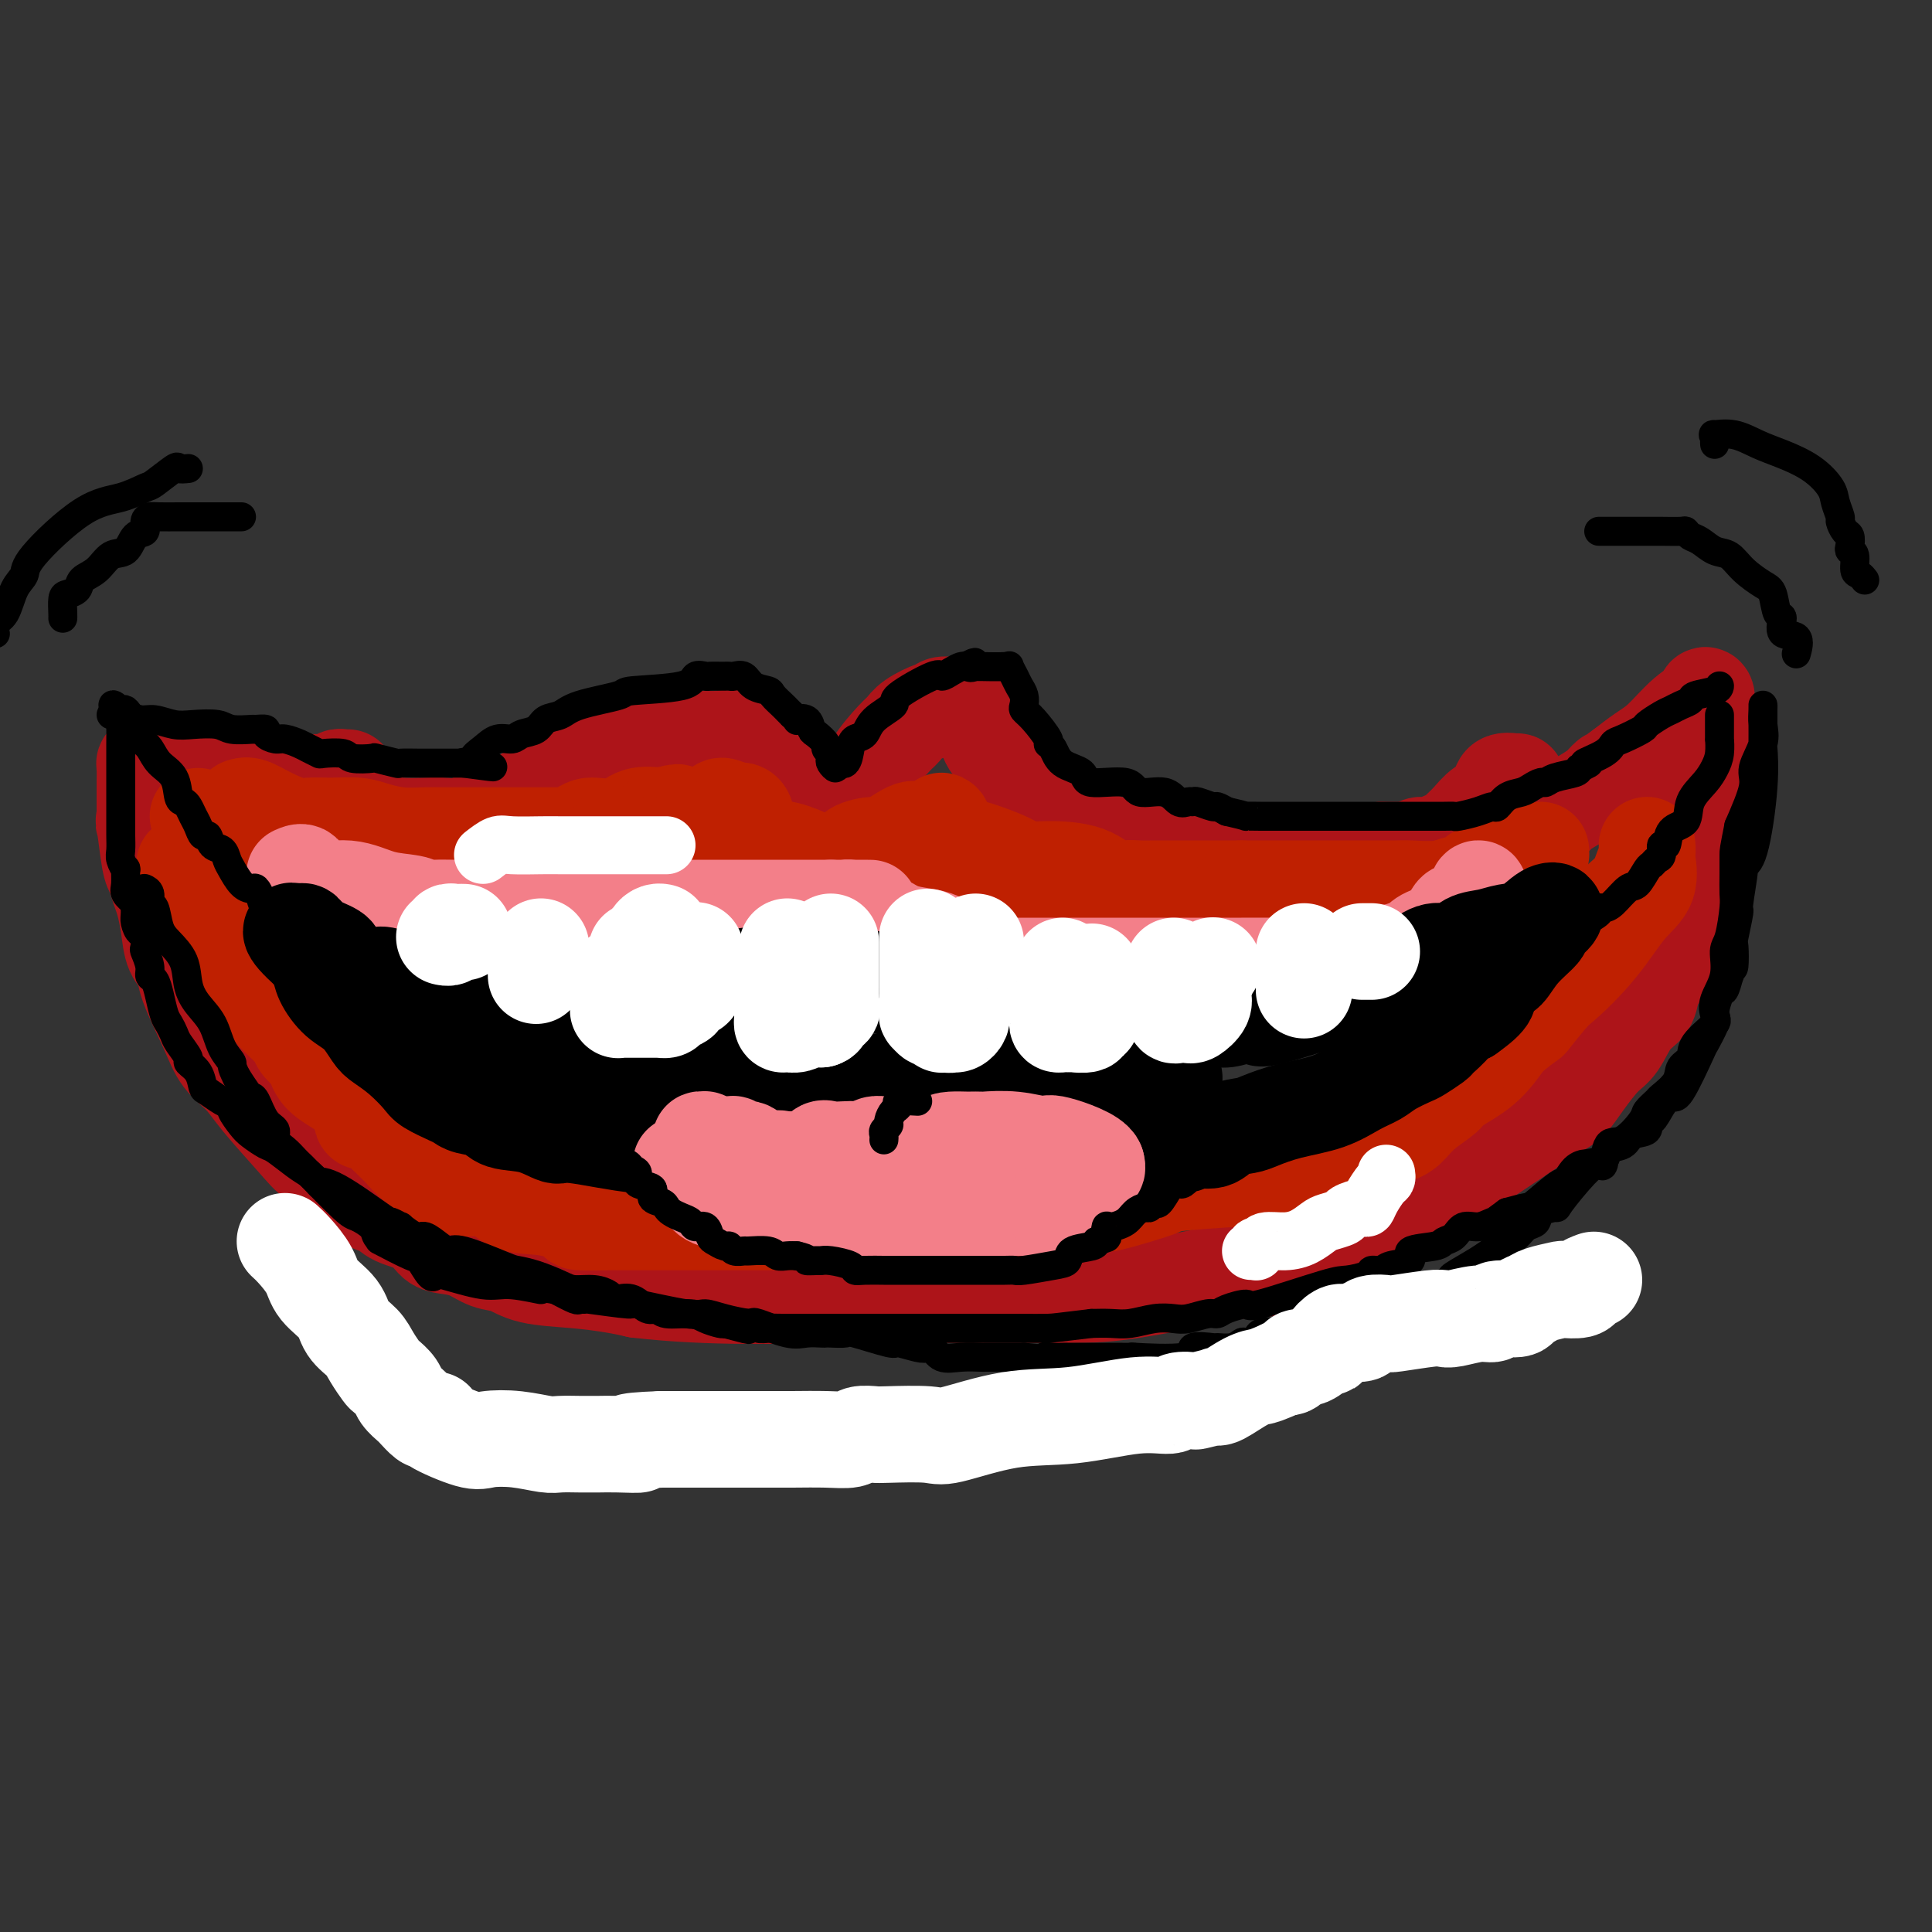
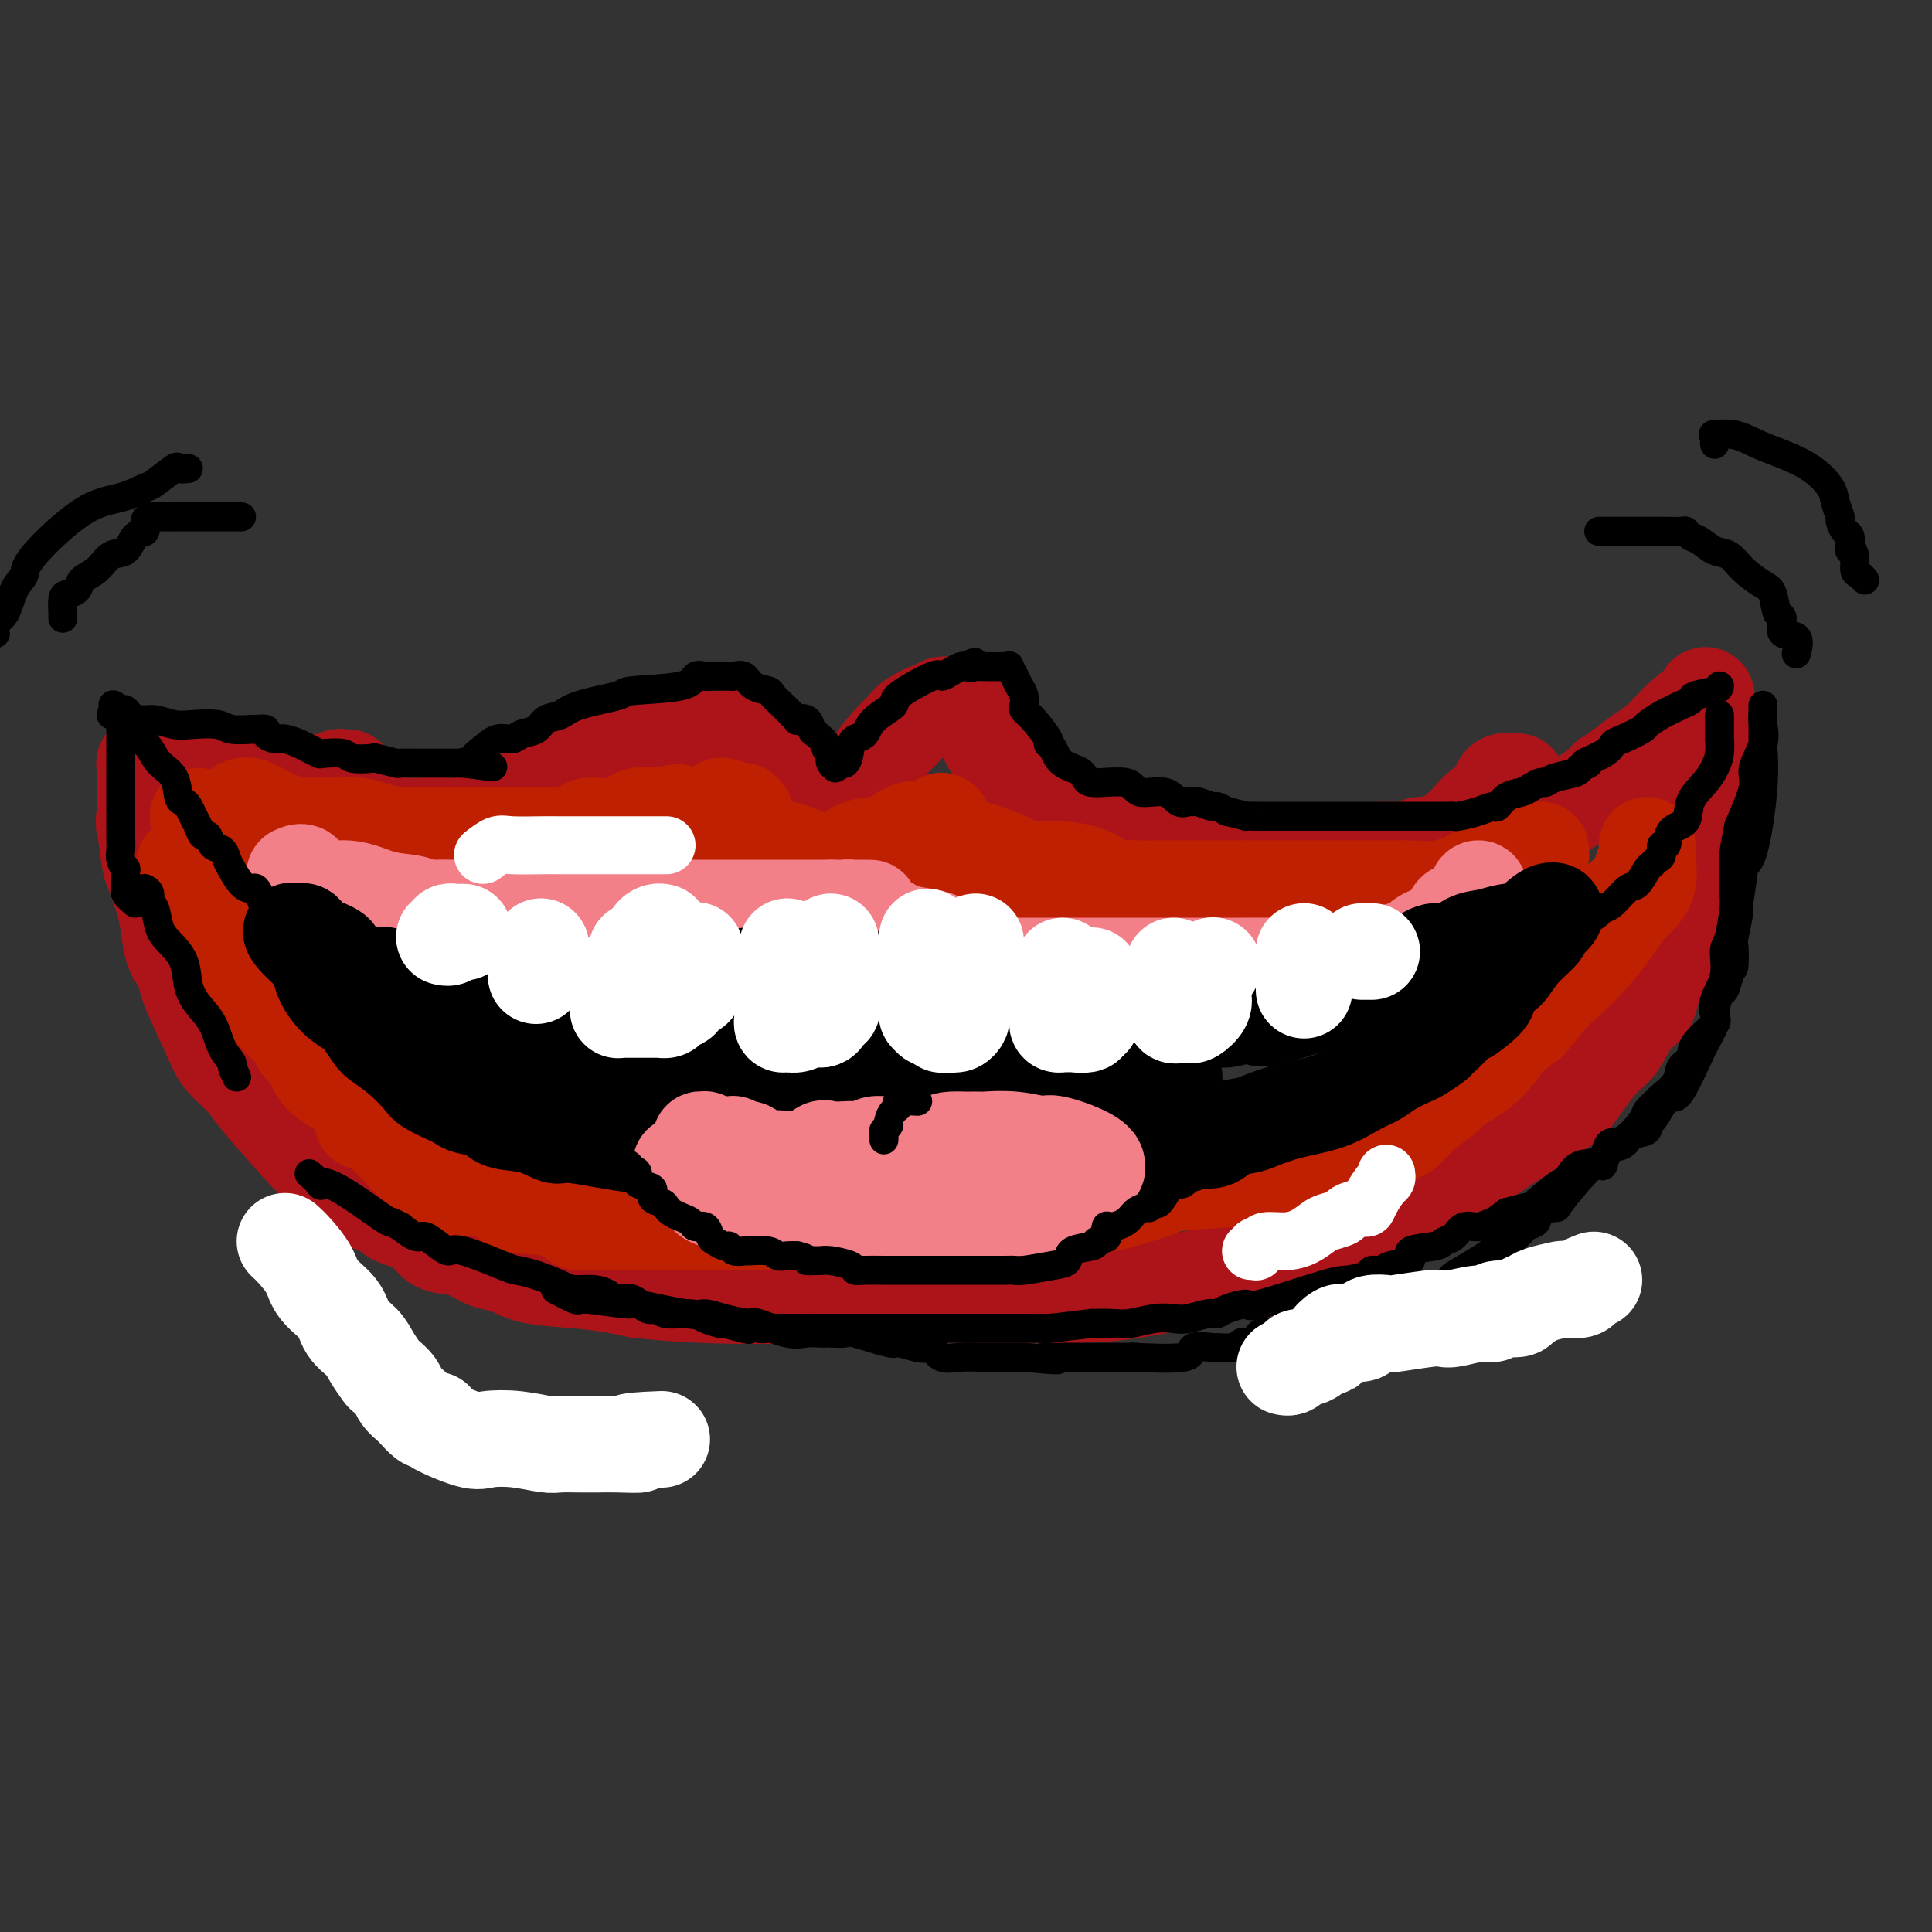
<svg xmlns="http://www.w3.org/2000/svg" viewBox="0 0 400 400" version="1.1">
  <rect x="0" y="0" width="400" height="400" fill="#333333" stroke="none" />
  <g fill="none" stroke="rgb(173,20,25)" stroke-width="20" stroke-linecap="round" stroke-linejoin="round">
    <path d="M66,162c0.103,1.058 0.207,2.115 1,3c0.793,0.885 2.277,1.596 3,2c0.723,0.404 0.685,0.500 2,1c1.315,0.500 3.982,1.404 6,2c2.018,0.596 3.388,0.884 5,1c1.612,0.116 3.466,0.059 5,0c1.534,-0.059 2.746,-0.120 4,0c1.254,0.120 2.549,0.421 4,0c1.451,-0.421 3.057,-1.565 4,-2c0.943,-0.435 1.223,-0.161 3,-1c1.777,-0.839 5.053,-2.791 7,-4c1.947,-1.209 2.567,-1.674 3,-2c0.433,-0.326 0.681,-0.512 2,-1c1.319,-0.488 3.709,-1.280 5,-2c1.291,-0.720 1.485,-1.370 3,-2c1.515,-0.630 4.353,-1.241 6,-2c1.647,-0.759 2.105,-1.668 3,-2c0.895,-0.332 2.228,-0.088 3,0c0.772,0.088 0.983,0.022 2,0c1.017,-0.022 2.840,0.002 4,0c1.160,-0.002 1.658,-0.030 3,0c1.342,0.030 3.528,0.117 5,0c1.472,-0.117 2.229,-0.439 3,0c0.771,0.439 1.555,1.640 2,2c0.445,0.360 0.552,-0.120 1,0c0.448,0.120 1.236,0.840 2,1c0.764,0.160 1.504,-0.240 2,0c0.496,0.240 0.748,1.120 1,2" />
    <path d="M160,158c1.626,0.893 1.690,0.624 2,1c0.310,0.376 0.865,1.397 1,2c0.135,0.603 -0.152,0.786 0,1c0.152,0.214 0.741,0.457 1,1c0.259,0.543 0.188,1.384 1,2c0.812,0.616 2.509,1.005 3,1c0.491,-0.005 -0.223,-0.404 0,0c0.223,0.404 1.382,1.611 2,2c0.618,0.389 0.694,-0.038 1,0c0.306,0.038 0.841,0.543 1,1c0.159,0.457 -0.060,0.866 0,1c0.060,0.134 0.399,-0.009 1,0c0.601,0.009 1.466,0.169 2,0c0.534,-0.169 0.739,-0.668 1,-1c0.261,-0.332 0.578,-0.498 1,-1c0.422,-0.502 0.950,-1.339 1,-2c0.050,-0.661 -0.376,-1.146 0,-2c0.376,-0.854 1.555,-2.077 2,-3c0.445,-0.923 0.158,-1.548 1,-3c0.842,-1.452 2.814,-3.733 4,-5c1.186,-1.267 1.588,-1.520 2,-2c0.412,-0.480 0.836,-1.186 2,-2c1.164,-0.814 3.068,-1.736 4,-2c0.932,-0.264 0.892,0.128 1,0c0.108,-0.128 0.364,-0.778 1,-1c0.636,-0.222 1.651,-0.015 2,0c0.349,0.015 0.032,-0.161 1,0c0.968,0.161 3.222,0.659 4,1c0.778,0.341 0.079,0.526 0,1c-0.079,0.474 0.460,1.237 1,2" />
    <path d="M203,150c1.193,1.341 1.175,2.693 2,4c0.825,1.307 2.493,2.570 3,3c0.507,0.430 -0.146,0.028 0,1c0.146,0.972 1.092,3.318 2,4c0.908,0.682 1.778,-0.300 2,0c0.222,0.300 -0.203,1.882 0,3c0.203,1.118 1.034,1.771 2,2c0.966,0.229 2.068,0.032 4,1c1.932,0.968 4.695,3.099 6,4c1.305,0.901 1.154,0.571 2,1c0.846,0.429 2.690,1.618 4,2c1.310,0.382 2.086,-0.042 3,0c0.914,0.042 1.966,0.550 3,1c1.034,0.450 2.050,0.842 3,1c0.950,0.158 1.834,0.081 3,0c1.166,-0.081 2.616,-0.165 4,0c1.384,0.165 2.704,0.580 4,1c1.296,0.420 2.570,0.845 4,1c1.430,0.155 3.017,0.042 4,0c0.983,-0.042 1.361,-0.011 2,0c0.639,0.011 1.540,0.003 2,0c0.460,-0.003 0.478,-0.001 1,0c0.522,0.001 1.546,0.000 2,0c0.454,-0.000 0.337,0.001 1,0c0.663,-0.001 2.106,-0.003 3,0c0.894,0.003 1.240,0.011 2,0c0.760,-0.011 1.935,-0.041 4,0c2.065,0.041 5.018,0.155 8,0c2.982,-0.155 5.991,-0.577 9,-1" />
    <path d="M292,178c6.702,-0.359 4.455,-0.758 4,-1c-0.455,-0.242 0.880,-0.328 2,-1c1.120,-0.672 2.024,-1.928 3,-3c0.976,-1.072 2.024,-1.958 3,-3c0.976,-1.042 1.879,-2.240 3,-3c1.121,-0.760 2.460,-1.081 3,-2c0.540,-0.919 0.282,-2.437 1,-3c0.718,-0.563 2.414,-0.173 3,0c0.586,0.173 0.063,0.129 0,0c-0.063,-0.129 0.335,-0.343 0,0c-0.335,0.343 -1.404,1.243 -2,2c-0.596,0.757 -0.720,1.371 -1,2c-0.280,0.629 -0.715,1.273 -1,2c-0.285,0.727 -0.418,1.539 -1,2c-0.582,0.461 -1.613,0.572 -3,1c-1.387,0.428 -3.131,1.172 -5,2c-1.869,0.828 -3.863,1.738 -5,2c-1.137,0.262 -1.418,-0.126 -2,0c-0.582,0.126 -1.465,0.766 -2,1c-0.535,0.234 -0.721,0.063 -1,0c-0.279,-0.063 -0.652,-0.017 -1,0c-0.348,0.017 -0.671,0.005 -1,0c-0.329,-0.005 -0.666,-0.001 -1,0c-0.334,0.001 -0.667,0.000 -1,0c-0.333,-0.000 -0.667,-0.000 -1,0" />
-     <path d="M286,176c-3.333,0.833 -1.667,0.417 0,0" />
    <path d="M72,161c-0.326,0.030 -0.653,0.061 -1,0c-0.347,-0.061 -0.715,-0.212 -1,0c-0.285,0.212 -0.489,0.789 -1,1c-0.511,0.211 -1.331,0.057 -2,0c-0.669,-0.057 -1.186,-0.015 -3,0c-1.814,0.015 -4.923,0.004 -7,0c-2.077,-0.004 -3.121,-0.000 -5,0c-1.879,0.000 -4.594,-0.003 -7,0c-2.406,0.003 -4.504,0.012 -6,0c-1.496,-0.012 -2.390,-0.044 -3,0c-0.610,0.044 -0.937,0.166 -1,0c-0.063,-0.166 0.138,-0.619 0,-1c-0.138,-0.381 -0.615,-0.691 -1,-1c-0.385,-0.309 -0.677,-0.618 -1,-1c-0.323,-0.382 -0.675,-0.838 -1,-1c-0.325,-0.162 -0.623,-0.031 -1,0c-0.377,0.031 -0.833,-0.040 -1,0c-0.167,0.040 -0.045,0.190 0,1c0.045,0.810 0.012,2.279 0,3c-0.012,0.721 -0.003,0.694 0,1c0.003,0.306 0.001,0.945 0,2c-0.001,1.055 -0.000,2.528 0,4" />
    <path d="M30,169c-0.357,1.768 -0.251,0.688 0,2c0.251,1.312 0.645,5.017 1,7c0.355,1.983 0.671,2.243 1,3c0.329,0.757 0.670,2.012 1,3c0.330,0.988 0.649,1.708 1,3c0.351,1.292 0.734,3.156 1,5c0.266,1.844 0.415,3.669 1,5c0.585,1.331 1.605,2.169 2,3c0.395,0.831 0.163,1.656 1,4c0.837,2.344 2.741,6.206 4,9c1.259,2.794 1.873,4.521 3,6c1.127,1.479 2.767,2.710 4,4c1.233,1.290 2.058,2.640 4,5c1.942,2.360 4.999,5.731 7,8c2.001,2.269 2.946,3.437 4,4c1.054,0.563 2.218,0.520 4,2c1.782,1.480 4.182,4.484 6,6c1.818,1.516 3.056,1.544 4,2c0.944,0.456 1.596,1.339 3,2c1.404,0.661 3.561,1.098 5,2c1.439,0.902 2.159,2.268 3,3c0.841,0.732 1.802,0.830 3,1c1.198,0.170 2.631,0.413 4,1c1.369,0.587 2.672,1.519 4,2c1.328,0.481 2.679,0.510 4,1c1.321,0.490 2.612,1.441 5,2c2.388,0.559 5.874,0.728 9,1c3.126,0.272 5.893,0.649 8,1c2.107,0.351 3.553,0.675 5,1" />
    <path d="M132,267c14.929,1.773 31.251,1.207 40,1c8.749,-0.207 9.923,-0.055 11,0c1.077,0.055 2.055,0.015 4,0c1.945,-0.015 4.856,-0.003 7,0c2.144,0.003 3.520,-0.001 5,0c1.480,0.001 3.062,0.009 5,0c1.938,-0.009 4.231,-0.034 8,0c3.769,0.034 9.015,0.127 13,0c3.985,-0.127 6.708,-0.475 10,-1c3.292,-0.525 7.152,-1.228 11,-2c3.848,-0.772 7.682,-1.613 11,-2c3.318,-0.387 6.119,-0.319 9,-1c2.881,-0.681 5.841,-2.110 8,-3c2.159,-0.890 3.518,-1.239 5,-2c1.482,-0.761 3.088,-1.932 5,-3c1.912,-1.068 4.130,-2.031 6,-3c1.870,-0.969 3.393,-1.944 5,-3c1.607,-1.056 3.298,-2.193 6,-4c2.702,-1.807 6.417,-4.285 9,-6c2.583,-1.715 4.036,-2.669 6,-4c1.964,-1.331 4.441,-3.039 6,-4c1.559,-0.961 2.202,-1.174 3,-2c0.798,-0.826 1.751,-2.264 3,-4c1.249,-1.736 2.793,-3.769 4,-5c1.207,-1.231 2.076,-1.660 3,-3c0.924,-1.340 1.903,-3.592 3,-5c1.097,-1.408 2.314,-1.974 3,-3c0.686,-1.026 0.843,-2.513 1,-4" />
    <path d="M342,204c3.201,-4.348 2.703,-3.218 3,-4c0.297,-0.782 1.389,-3.474 2,-5c0.611,-1.526 0.742,-1.885 1,-3c0.258,-1.115 0.644,-2.987 1,-5c0.356,-2.013 0.683,-4.166 1,-6c0.317,-1.834 0.625,-3.350 1,-5c0.375,-1.650 0.819,-3.433 1,-4c0.181,-0.567 0.101,0.081 0,-1c-0.101,-1.081 -0.223,-3.890 0,-6c0.223,-2.110 0.792,-3.520 1,-5c0.208,-1.480 0.056,-3.030 0,-4c-0.056,-0.970 -0.015,-1.358 0,-2c0.015,-0.642 0.004,-1.536 0,-2c-0.004,-0.464 -0.002,-0.496 0,-1c0.002,-0.504 0.003,-1.478 0,-2c-0.003,-0.522 -0.012,-0.592 0,-1c0.012,-0.408 0.044,-1.154 0,-2c-0.044,-0.846 -0.163,-1.791 0,-2c0.163,-0.209 0.610,0.317 0,1c-0.610,0.683 -2.277,1.523 -4,3c-1.723,1.477 -3.502,3.590 -5,5c-1.498,1.410 -2.714,2.117 -4,3c-1.286,0.883 -2.643,1.941 -4,3" />
    <path d="M336,159c-3.258,2.414 -2.902,1.950 -3,2c-0.098,0.050 -0.650,0.615 -1,1c-0.350,0.385 -0.497,0.590 -1,1c-0.503,0.410 -1.363,1.023 -3,2c-1.637,0.977 -4.053,2.317 -5,3c-0.947,0.683 -0.425,0.709 -1,1c-0.575,0.291 -2.245,0.849 -3,1c-0.755,0.151 -0.594,-0.104 -1,0c-0.406,0.104 -1.379,0.566 -2,1c-0.621,0.434 -0.892,0.838 -1,1c-0.108,0.162 -0.054,0.081 0,0" />
  </g>
  <g fill="none" stroke="rgb(191,32,1)" stroke-width="20" stroke-linecap="round" stroke-linejoin="round">
    <path d="M41,169c1.068,0.893 2.137,1.786 3,2c0.863,0.214 1.522,-0.250 2,0c0.478,0.250 0.775,1.216 2,2c1.225,0.784 3.379,1.387 5,2c1.621,0.613 2.711,1.236 4,2c1.289,0.764 2.777,1.669 4,2c1.223,0.331 2.180,0.089 3,0c0.820,-0.089 1.502,-0.024 3,0c1.498,0.024 3.813,0.006 5,0c1.187,-0.006 1.245,-0.002 2,0c0.755,0.002 2.208,0.000 3,0c0.792,-0.000 0.923,-0.000 1,0c0.077,0.000 0.100,0.000 1,0c0.900,-0.000 2.677,-0.000 4,0c1.323,0.000 2.193,0.000 3,0c0.807,-0.000 1.552,-0.000 3,0c1.448,0.000 3.601,0.001 5,0c1.399,-0.001 2.046,-0.004 3,0c0.954,0.004 2.217,0.013 3,0c0.783,-0.013 1.087,-0.050 2,0c0.913,0.050 2.433,0.188 3,0c0.567,-0.188 0.179,-0.702 1,-1c0.821,-0.298 2.850,-0.382 4,-1c1.150,-0.618 1.420,-1.771 2,-2c0.580,-0.229 1.469,0.467 3,0c1.531,-0.467 3.703,-2.098 5,-3c1.297,-0.902 1.719,-1.077 3,-1c1.281,0.077 3.422,0.405 5,0c1.578,-0.405 2.594,-1.544 4,-2c1.406,-0.456 3.203,-0.228 5,0" />
    <path d="M137,169c5.375,-1.551 2.814,-0.428 2,0c-0.814,0.428 0.121,0.161 1,0c0.879,-0.161 1.702,-0.217 2,0c0.298,0.217 0.070,0.706 0,1c-0.070,0.294 0.018,0.392 0,1c-0.018,0.608 -0.142,1.725 0,2c0.142,0.275 0.549,-0.291 1,0c0.451,0.291 0.947,1.441 1,2c0.053,0.559 -0.336,0.527 0,1c0.336,0.473 1.398,1.449 2,2c0.602,0.551 0.745,0.676 1,1c0.255,0.324 0.623,0.847 1,1c0.377,0.153 0.765,-0.064 2,0c1.235,0.064 3.319,0.409 4,1c0.681,0.591 -0.039,1.426 2,2c2.039,0.574 6.837,0.886 9,1c2.163,0.114 1.691,0.031 2,0c0.309,-0.031 1.399,-0.008 2,0c0.601,0.008 0.715,0.002 1,0c0.285,-0.002 0.743,-0.001 1,0c0.257,0.001 0.312,0.001 1,0c0.688,-0.001 2.007,-0.002 3,0c0.993,0.002 1.658,0.006 2,0c0.342,-0.006 0.360,-0.022 1,0c0.640,0.022 1.903,0.083 3,0c1.097,-0.083 2.028,-0.309 3,-1c0.972,-0.691 1.986,-1.845 3,-3" />
    <path d="M187,180c1.550,-0.915 2.426,-1.202 3,-2c0.574,-0.798 0.847,-2.108 1,-3c0.153,-0.892 0.187,-1.365 1,-2c0.813,-0.635 2.406,-1.431 3,-2c0.594,-0.569 0.188,-0.909 0,-1c-0.188,-0.091 -0.158,0.068 0,1c0.158,0.932 0.443,2.639 1,4c0.557,1.361 1.387,2.377 2,3c0.613,0.623 1.010,0.854 2,2c0.990,1.146 2.573,3.206 4,4c1.427,0.794 2.699,0.321 4,1c1.301,0.679 2.630,2.511 4,3c1.370,0.489 2.782,-0.366 5,0c2.218,0.366 5.242,1.954 7,3c1.758,1.046 2.248,1.552 4,2c1.752,0.448 4.765,0.838 7,1c2.235,0.162 3.691,0.096 5,0c1.309,-0.096 2.471,-0.221 3,0c0.529,0.221 0.426,0.787 1,1c0.574,0.213 1.827,0.072 3,0c1.173,-0.072 2.266,-0.076 4,0c1.734,0.076 4.108,0.231 7,0c2.892,-0.231 6.300,-0.847 8,-1c1.700,-0.153 1.690,0.159 4,0c2.310,-0.159 6.939,-0.788 9,-1c2.061,-0.212 1.552,-0.005 2,0c0.448,0.005 1.851,-0.191 3,-1c1.149,-0.809 2.042,-2.231 3,-3c0.958,-0.769 1.979,-0.884 3,-1" />
    <path d="M290,188c2.105,-1.165 1.867,-1.577 2,-2c0.133,-0.423 0.636,-0.857 1,-1c0.364,-0.143 0.590,0.004 1,0c0.410,-0.004 1.004,-0.158 1,0c-0.004,0.158 -0.605,0.627 -1,1c-0.395,0.373 -0.583,0.650 -1,1c-0.417,0.350 -1.065,0.773 -2,1c-0.935,0.227 -2.159,0.257 -5,1c-2.841,0.743 -7.299,2.199 -11,3c-3.701,0.801 -6.646,0.947 -10,1c-3.354,0.053 -7.117,0.014 -10,0c-2.883,-0.014 -4.886,-0.004 -7,0c-2.114,0.004 -4.337,0.001 -6,0c-1.663,-0.001 -2.764,-0.000 -4,0c-1.236,0.000 -2.607,0.000 -4,0c-1.393,-0.000 -2.807,-0.000 -5,0c-2.193,0.000 -5.164,0.000 -7,0c-1.836,-0.000 -2.535,-0.000 -6,0c-3.465,0.000 -9.695,0.000 -13,0c-3.305,-0.000 -3.686,-0.000 -5,0c-1.314,0.000 -3.561,0.000 -6,0c-2.439,-0.000 -5.069,-0.000 -7,0c-1.931,0.000 -3.161,0.000 -6,0c-2.839,-0.000 -7.287,-0.000 -9,0c-1.713,0.000 -0.692,0.000 -3,0c-2.308,-0.000 -7.945,-0.000 -12,0c-4.055,0.000 -6.527,0.000 -9,0" />
    <path d="M146,193c-19.936,-0.194 -10.277,-0.679 -9,-1c1.277,-0.321 -5.830,-0.478 -10,-1c-4.170,-0.522 -5.404,-1.408 -8,-2c-2.596,-0.592 -6.555,-0.891 -9,-1c-2.445,-0.109 -3.375,-0.029 -5,0c-1.625,0.029 -3.943,0.008 -5,0c-1.057,-0.008 -0.851,-0.002 -1,0c-0.149,0.002 -0.653,0.001 -1,0c-0.347,-0.001 -0.537,-0.000 -1,0c-0.463,0.000 -1.198,-0.000 -2,0c-0.802,0.000 -1.671,0.001 -4,0c-2.329,-0.001 -6.120,-0.004 -8,0c-1.880,0.004 -1.851,0.015 -3,0c-1.149,-0.015 -3.477,-0.057 -5,0c-1.523,0.057 -2.240,0.211 -3,0c-0.760,-0.211 -1.562,-0.789 -2,-1c-0.438,-0.211 -0.512,-0.056 -1,0c-0.488,0.056 -1.388,0.014 -2,0c-0.612,-0.014 -0.934,0.000 -1,0c-0.066,-0.000 0.123,-0.015 0,0c-0.123,0.015 -0.559,0.059 -1,0c-0.441,-0.059 -0.889,-0.220 -1,0c-0.111,0.220 0.115,0.822 0,1c-0.115,0.178 -0.569,-0.067 -1,0c-0.431,0.067 -0.837,0.448 -1,1c-0.163,0.552 -0.081,1.276 0,2" />
    <path d="M62,191c-1.083,1.080 -0.290,1.780 0,2c0.290,0.220 0.078,-0.041 0,0c-0.078,0.041 -0.022,0.382 0,1c0.022,0.618 0.009,1.513 0,2c-0.009,0.487 -0.014,0.567 0,1c0.014,0.433 0.046,1.218 0,2c-0.046,0.782 -0.169,1.561 0,2c0.169,0.439 0.631,0.540 1,1c0.369,0.460 0.643,1.281 1,2c0.357,0.719 0.795,1.336 1,2c0.205,0.664 0.177,1.375 1,2c0.823,0.625 2.498,1.164 3,2c0.502,0.836 -0.168,1.970 0,3c0.168,1.030 1.175,1.958 2,3c0.825,1.042 1.467,2.198 2,3c0.533,0.802 0.955,1.249 2,2c1.045,0.751 2.711,1.808 4,3c1.289,1.192 2.201,2.521 3,3c0.799,0.479 1.484,0.107 3,1c1.516,0.893 3.864,3.050 6,4c2.136,0.950 4.061,0.692 5,1c0.939,0.308 0.894,1.183 2,2c1.106,0.817 3.364,1.576 5,2c1.636,0.424 2.648,0.512 3,1c0.352,0.488 0.042,1.377 2,2c1.958,0.623 6.185,0.982 8,1c1.815,0.018 1.220,-0.303 2,0c0.780,0.303 2.937,1.229 5,2c2.063,0.771 4.031,1.385 6,2" />
    <path d="M129,245c4.809,0.896 6.332,0.636 8,1c1.668,0.364 3.481,1.351 5,2c1.519,0.649 2.743,0.958 5,1c2.257,0.042 5.545,-0.185 8,0c2.455,0.185 4.075,0.782 8,1c3.925,0.218 10.153,0.058 14,0c3.847,-0.058 5.313,-0.016 7,0c1.687,0.016 3.596,0.004 6,0c2.404,-0.004 5.304,0.000 8,0c2.696,-0.000 5.187,-0.005 7,0c1.813,0.005 2.949,0.018 5,0c2.051,-0.018 5.018,-0.068 7,0c1.982,0.068 2.978,0.254 5,0c2.022,-0.254 5.069,-0.948 6,-1c0.931,-0.052 -0.256,0.538 2,0c2.256,-0.538 7.954,-2.203 10,-3c2.046,-0.797 0.440,-0.725 3,-1c2.560,-0.275 9.286,-0.898 14,-1c4.714,-0.102 7.416,0.317 10,0c2.584,-0.317 5.048,-1.369 7,-2c1.952,-0.631 3.390,-0.840 5,-1c1.610,-0.160 3.391,-0.272 4,-1c0.609,-0.728 0.044,-2.072 1,-3c0.956,-0.928 3.432,-1.441 5,-2c1.568,-0.559 2.228,-1.165 3,-2c0.772,-0.835 1.654,-1.898 3,-3c1.346,-1.102 3.155,-2.244 4,-3c0.845,-0.756 0.728,-1.127 2,-2c1.272,-0.873 3.935,-2.250 6,-4c2.065,-1.750 3.533,-3.875 5,-6" />
    <path d="M312,215c5.382,-4.471 4.336,-3.147 5,-4c0.664,-0.853 3.039,-3.883 5,-6c1.961,-2.117 3.509,-3.322 5,-5c1.491,-1.678 2.925,-3.828 4,-6c1.075,-2.172 1.791,-4.367 3,-6c1.209,-1.633 2.913,-2.703 4,-4c1.087,-1.297 1.558,-2.821 2,-4c0.442,-1.179 0.853,-2.013 1,-3c0.147,-0.987 0.028,-2.126 0,-2c-0.028,0.126 0.033,1.517 0,2c-0.033,0.483 -0.160,0.059 0,1c0.160,0.941 0.609,3.246 0,5c-0.609,1.754 -2.275,2.957 -4,5c-1.725,2.043 -3.507,4.927 -6,8c-2.493,3.073 -5.695,6.335 -9,9c-3.305,2.665 -6.714,4.735 -10,7c-3.286,2.265 -6.450,4.727 -9,7c-2.550,2.273 -4.486,4.357 -7,6c-2.514,1.643 -5.607,2.844 -8,4c-2.393,1.156 -4.088,2.267 -6,3c-1.912,0.733 -4.043,1.089 -7,2c-2.957,0.911 -6.741,2.378 -9,3c-2.259,0.622 -2.993,0.398 -6,1c-3.007,0.602 -8.288,2.029 -12,3c-3.712,0.971 -5.856,1.485 -8,2" />
    <path d="M240,243c-10.009,3.090 -7.030,1.815 -8,2c-0.970,0.185 -5.888,1.829 -10,3c-4.112,1.171 -7.417,1.869 -9,2c-1.583,0.131 -1.443,-0.305 -3,0c-1.557,0.305 -4.811,1.350 -8,2c-3.189,0.650 -6.312,0.906 -9,1c-2.688,0.094 -4.941,0.025 -8,0c-3.059,-0.025 -6.926,-0.007 -10,0c-3.074,0.007 -5.357,0.002 -8,0c-2.643,-0.002 -5.646,-0.000 -8,0c-2.354,0.000 -4.058,0.000 -6,0c-1.942,-0.000 -4.121,0.000 -7,0c-2.879,-0.000 -6.457,-0.000 -9,0c-2.543,0.000 -4.049,0.001 -5,0c-0.951,-0.001 -1.347,-0.002 -2,0c-0.653,0.002 -1.565,0.007 -2,0c-0.435,-0.007 -0.395,-0.027 -2,0c-1.605,0.027 -4.854,0.101 -6,0c-1.146,-0.101 -0.188,-0.376 -1,-1c-0.812,-0.624 -3.394,-1.595 -6,-2c-2.606,-0.405 -5.237,-0.242 -7,-1c-1.763,-0.758 -2.658,-2.436 -4,-3c-1.342,-0.564 -3.133,-0.015 -5,0c-1.867,0.015 -3.811,-0.505 -5,-1c-1.189,-0.495 -1.622,-0.967 -2,-1c-0.378,-0.033 -0.702,0.371 -1,0c-0.298,-0.371 -0.569,-1.516 -1,-2c-0.431,-0.484 -1.023,-0.305 -2,-1c-0.977,-0.695 -2.340,-2.264 -3,-3c-0.660,-0.736 -0.617,-0.639 -1,-1c-0.383,-0.361 -1.191,-1.181 -2,-2" />
    <path d="M80,235c-1.938,-2.120 -2.284,-2.918 -3,-3c-0.716,-0.082 -1.801,0.554 -2,0c-0.199,-0.554 0.489,-2.299 -1,-4c-1.489,-1.701 -5.155,-3.360 -7,-5c-1.845,-1.640 -1.867,-3.262 -2,-4c-0.133,-0.738 -0.376,-0.593 -1,-1c-0.624,-0.407 -1.630,-1.367 -2,-2c-0.370,-0.633 -0.103,-0.939 -1,-2c-0.897,-1.061 -2.956,-2.877 -4,-4c-1.044,-1.123 -1.071,-1.554 -1,-2c0.071,-0.446 0.242,-0.906 -1,-2c-1.242,-1.094 -3.895,-2.821 -5,-4c-1.105,-1.179 -0.661,-1.808 -1,-3c-0.339,-1.192 -1.460,-2.946 -2,-4c-0.540,-1.054 -0.499,-1.407 -1,-2c-0.501,-0.593 -1.546,-1.426 -2,-2c-0.454,-0.574 -0.318,-0.888 -1,-2c-0.682,-1.112 -2.183,-3.022 -3,-4c-0.817,-0.978 -0.951,-1.025 -1,-1c-0.049,0.025 -0.013,0.122 0,0c0.013,-0.122 0.004,-0.463 0,-1c-0.004,-0.537 -0.002,-1.268 0,-2" />
    <path d="M39,181c-1.650,-3.494 -0.273,-1.728 0,-1c0.273,0.728 -0.556,0.420 0,0c0.556,-0.420 2.497,-0.950 4,-1c1.503,-0.050 2.567,0.380 4,0c1.433,-0.380 3.234,-1.570 5,-2c1.766,-0.430 3.497,-0.101 5,0c1.503,0.101 2.779,-0.025 4,0c1.221,0.025 2.387,0.203 4,0c1.613,-0.203 3.673,-0.786 5,-1c1.327,-0.214 1.920,-0.057 2,0c0.080,0.057 -0.354,0.015 3,0c3.354,-0.015 10.495,-0.004 13,0c2.505,0.004 0.375,0.001 1,0c0.625,-0.001 4.007,-0.000 6,0c1.993,0.000 2.599,0.000 5,0c2.401,-0.000 6.598,-0.000 10,0c3.402,0.000 6.008,0.001 9,0c2.992,-0.001 6.369,-0.004 9,0c2.631,0.004 4.516,0.014 6,0c1.484,-0.014 2.567,-0.054 3,0c0.433,0.054 0.216,0.201 0,0c-0.216,-0.201 -0.430,-0.749 0,-1c0.430,-0.251 1.505,-0.203 2,0c0.495,0.203 0.409,0.562 1,0c0.591,-0.562 1.859,-2.046 3,-3c1.141,-0.954 2.154,-1.377 3,-2c0.846,-0.623 1.526,-1.445 2,-2c0.474,-0.555 0.743,-0.842 1,-1c0.257,-0.158 0.502,-0.188 1,0c0.498,0.188 1.249,0.594 2,1" />
    <path d="M152,168c2.801,-0.792 2.303,1.227 3,3c0.697,1.773 2.588,3.298 4,4c1.412,0.702 2.347,0.581 4,1c1.653,0.419 4.026,1.378 5,2c0.974,0.622 0.548,0.906 1,1c0.452,0.094 1.782,-0.004 3,0c1.218,0.004 2.326,0.109 3,0c0.674,-0.109 0.916,-0.433 1,-1c0.084,-0.567 0.012,-1.378 1,-2c0.988,-0.622 3.038,-1.056 4,-1c0.962,0.056 0.838,0.603 2,0c1.162,-0.603 3.612,-2.357 5,-3c1.388,-0.643 1.715,-0.176 2,0c0.285,0.176 0.529,0.059 1,0c0.471,-0.059 1.169,-0.061 2,0c0.831,0.061 1.794,0.183 2,0c0.206,-0.183 -0.347,-0.672 0,0c0.347,0.672 1.593,2.506 2,3c0.407,0.494 -0.027,-0.350 2,0c2.027,0.350 6.514,1.895 9,3c2.486,1.105 2.973,1.771 4,2c1.027,0.229 2.596,0.023 5,0c2.404,-0.023 5.644,0.137 8,1c2.356,0.863 3.828,2.427 5,3c1.172,0.573 2.044,0.153 3,0c0.956,-0.153 1.997,-0.041 3,0c1.003,0.041 1.970,0.011 3,0c1.030,-0.011 2.123,-0.003 4,0c1.877,0.003 4.536,0.001 7,0c2.464,-0.001 4.732,-0.000 7,0" />
    <path d="M257,184c5.141,0.000 4.494,0.000 6,0c1.506,-0.000 5.167,-0.000 8,0c2.833,0.000 4.839,0.000 6,0c1.161,-0.000 1.476,-0.000 2,0c0.524,0.000 1.255,0.001 2,0c0.745,-0.001 1.502,-0.005 3,0c1.498,0.005 3.738,0.017 5,0c1.262,-0.017 1.548,-0.065 3,0c1.452,0.065 4.071,0.243 6,0c1.929,-0.243 3.169,-0.906 4,-1c0.831,-0.094 1.254,0.379 2,0c0.746,-0.379 1.814,-1.612 2,-2c0.186,-0.388 -0.510,0.069 0,0c0.510,-0.069 2.228,-0.663 3,-1c0.772,-0.337 0.599,-0.416 2,-1c1.401,-0.584 4.375,-1.672 6,-2c1.625,-0.328 1.899,0.104 2,0c0.101,-0.104 0.029,-0.744 0,-1c-0.029,-0.256 -0.014,-0.128 0,0" />
    <path d="M50,167c0.528,-0.166 1.056,-0.331 2,0c0.944,0.331 2.303,1.160 4,2c1.697,0.840 3.730,1.692 5,2c1.270,0.308 1.777,0.072 3,0c1.223,-0.072 3.163,0.019 5,0c1.837,-0.019 3.571,-0.149 5,0c1.429,0.149 2.551,0.576 4,1c1.449,0.424 3.224,0.846 5,1c1.776,0.154 3.555,0.041 5,0c1.445,-0.041 2.558,-0.011 4,0c1.442,0.011 3.215,0.003 5,0c1.785,-0.003 3.583,-0.001 6,0c2.417,0.001 5.454,0.000 7,0c1.546,-0.000 1.602,-0.000 3,0c1.398,0.000 4.138,0.000 6,0c1.862,-0.000 2.848,-0.000 4,0c1.152,0.000 2.472,0.000 3,0c0.528,-0.000 0.264,-0.000 0,0" />
    <path d="M127,173c-0.113,0.935 -0.226,1.869 0,2c0.226,0.131 0.792,-0.542 1,0c0.208,0.542 0.060,2.298 0,3c-0.060,0.702 -0.030,0.351 0,0" />
  </g>
  <g fill="none" stroke="rgb(243,127,137)" stroke-width="20" stroke-linecap="round" stroke-linejoin="round">
    <path d="M61,181c0.786,-0.354 1.572,-0.709 2,0c0.428,0.709 0.500,2.481 2,3c1.500,0.519 4.430,-0.215 7,0c2.570,0.215 4.779,1.378 7,2c2.221,0.622 4.453,0.703 6,1c1.547,0.297 2.410,0.812 3,1c0.590,0.188 0.909,0.050 2,0c1.091,-0.050 2.954,-0.014 4,0c1.046,0.014 1.275,0.004 2,0c0.725,-0.004 1.946,-0.001 3,0c1.054,0.001 1.939,0.000 3,0c1.061,-0.000 2.296,-0.000 4,0c1.704,0.000 3.878,0.000 6,0c2.122,-0.000 4.192,-0.000 6,0c1.808,0.000 3.353,0.000 5,0c1.647,-0.000 3.396,-0.000 5,0c1.604,0.000 3.064,0.000 4,0c0.936,-0.000 1.349,-0.000 2,0c0.651,0.000 1.541,0.000 2,0c0.459,-0.000 0.486,-0.000 2,0c1.514,0.000 4.515,0.000 6,0c1.485,-0.000 1.455,-0.000 2,0c0.545,0.000 1.665,0.000 3,0c1.335,-0.000 2.884,-0.000 4,0c1.116,0.000 1.799,0.000 3,0c1.201,-0.000 2.918,-0.000 4,0c1.082,0.000 1.527,0.000 3,0c1.473,-0.000 3.973,-0.000 5,0c1.027,0.000 0.579,0.000 1,0c0.421,-0.000 1.710,0.000 3,0" />
    <path d="M172,188c13.859,0.010 6.505,0.034 4,0c-2.505,-0.034 -0.161,-0.125 1,0c1.161,0.125 1.140,0.467 2,1c0.860,0.533 2.602,1.258 4,2c1.398,0.742 2.452,1.500 4,2c1.548,0.500 3.590,0.740 5,1c1.410,0.260 2.190,0.539 3,1c0.810,0.461 1.651,1.104 3,2c1.349,0.896 3.205,2.047 5,3c1.795,0.953 3.529,1.709 5,2c1.471,0.291 2.678,0.116 4,0c1.322,-0.116 2.760,-0.175 4,0c1.240,0.175 2.284,0.583 4,1c1.716,0.417 4.104,0.844 5,1c0.896,0.156 0.299,0.042 1,0c0.701,-0.042 2.699,-0.011 4,0c1.301,0.011 1.905,0.003 3,0c1.095,-0.003 2.682,-0.001 4,0c1.318,0.001 2.366,0.000 4,0c1.634,-0.000 3.854,-0.000 5,0c1.146,0.000 1.217,-0.000 2,0c0.783,0.000 2.278,0.001 3,0c0.722,-0.001 0.672,-0.002 1,0c0.328,0.002 1.035,0.008 2,0c0.965,-0.008 2.188,-0.030 3,0c0.812,0.030 1.212,0.110 2,0c0.788,-0.110 1.964,-0.411 4,-1c2.036,-0.589 4.933,-1.466 7,-2c2.067,-0.534 3.305,-0.724 5,-1c1.695,-0.276 3.848,-0.638 6,-1" />
    <path d="M281,199c6.080,-1.351 9.280,-2.230 11,-3c1.720,-0.770 1.961,-1.432 3,-2c1.039,-0.568 2.878,-1.043 4,-2c1.122,-0.957 1.529,-2.397 2,-3c0.471,-0.603 1.006,-0.368 2,-1c0.994,-0.632 2.448,-2.132 3,-3c0.552,-0.868 0.204,-1.106 0,-1c-0.204,0.106 -0.262,0.556 0,1c0.262,0.444 0.846,0.884 0,2c-0.846,1.116 -3.122,2.910 -4,4c-0.878,1.090 -0.357,1.475 -1,2c-0.643,0.525 -2.450,1.188 -4,2c-1.550,0.812 -2.843,1.773 -4,2c-1.157,0.227 -2.178,-0.279 -4,0c-1.822,0.279 -4.444,1.343 -7,2c-2.556,0.657 -5.044,0.908 -7,1c-1.956,0.092 -3.378,0.025 -6,0c-2.622,-0.025 -6.443,-0.007 -12,0c-5.557,0.007 -12.851,0.002 -17,0c-4.149,-0.002 -5.152,-0.000 -7,0c-1.848,0.000 -4.541,0.000 -6,0c-1.459,-0.000 -1.684,-0.000 -3,0c-1.316,0.000 -3.724,0.000 -6,0c-2.276,-0.000 -4.420,-0.000 -6,0c-1.580,0.000 -2.594,0.000 -4,0c-1.406,-0.000 -3.203,-0.000 -5,0" />
    <path d="M203,200c-12.942,-0.523 -5.796,-2.330 -4,-3c1.796,-0.670 -1.758,-0.203 -4,0c-2.242,0.203 -3.174,0.142 -4,0c-0.826,-0.142 -1.548,-0.364 -3,-1c-1.452,-0.636 -3.636,-1.687 -5,-2c-1.364,-0.313 -1.910,0.113 -3,0c-1.090,-0.113 -2.724,-0.764 -4,-1c-1.276,-0.236 -2.192,-0.056 -4,0c-1.808,0.056 -4.506,-0.013 -7,0c-2.494,0.013 -4.782,0.109 -6,0c-1.218,-0.109 -1.366,-0.421 -2,0c-0.634,0.421 -1.753,1.577 -4,2c-2.247,0.423 -5.620,0.113 -7,0c-1.380,-0.113 -0.767,-0.030 -2,0c-1.233,0.030 -4.314,0.008 -6,0c-1.686,-0.008 -1.979,-0.002 -3,0c-1.021,0.002 -2.772,0.001 -4,0c-1.228,-0.001 -1.933,-0.000 -3,0c-1.067,0.000 -2.496,0.000 -4,0c-1.504,-0.000 -3.083,-0.000 -5,0c-1.917,0.000 -4.170,0.000 -6,0c-1.830,-0.000 -3.236,-0.000 -5,0c-1.764,0.000 -3.887,0.000 -6,0c-2.113,-0.000 -4.215,-0.000 -6,0c-1.785,0.000 -3.252,0.000 -4,0c-0.748,-0.000 -0.778,-0.000 -1,0c-0.222,0.000 -0.635,0.000 -1,0c-0.365,-0.000 -0.683,-0.000 -1,0" />
    <path d="M89,195c-13.685,0.314 -4.396,0.098 -1,0c3.396,-0.098 0.899,-0.078 -1,0c-1.899,0.078 -3.202,0.213 -4,0c-0.798,-0.213 -1.092,-0.775 -2,-1c-0.908,-0.225 -2.429,-0.113 -4,0c-1.571,0.113 -3.192,0.226 -4,0c-0.808,-0.226 -0.802,-0.792 -1,-1c-0.198,-0.208 -0.599,-0.060 -1,0c-0.401,0.060 -0.801,0.030 -1,0c-0.199,-0.030 -0.198,-0.060 -1,0c-0.802,0.060 -2.408,0.208 -3,0c-0.592,-0.208 -0.169,-0.774 0,-1c0.169,-0.226 0.085,-0.113 0,0" />
    <path d="M66,192c0.000,0.000 0.100,0.100 0.1,0.1" />
  </g>
  <g fill="none" stroke="rgb(0,0,0)" stroke-width="20" stroke-linecap="round" stroke-linejoin="round">
    <path d="M62,194c-0.169,0.270 -0.339,0.541 0,1c0.339,0.459 1.185,1.108 2,2c0.815,0.892 1.598,2.028 2,3c0.402,0.972 0.424,1.779 1,3c0.576,1.221 1.707,2.857 3,4c1.293,1.143 2.749,1.794 4,3c1.251,1.206 2.297,2.966 3,4c0.703,1.034 1.063,1.342 2,2c0.937,0.658 2.450,1.668 4,3c1.550,1.332 3.137,2.987 4,4c0.863,1.013 1.001,1.384 2,2c0.999,0.616 2.859,1.479 4,2c1.141,0.521 1.563,0.702 2,1c0.437,0.298 0.888,0.715 2,1c1.112,0.285 2.886,0.438 4,1c1.114,0.562 1.568,1.532 3,2c1.432,0.468 3.842,0.434 6,1c2.158,0.566 4.065,1.731 5,2c0.935,0.269 0.900,-0.359 4,0c3.100,0.359 9.336,1.704 13,2c3.664,0.296 4.756,-0.458 6,0c1.244,0.458 2.639,2.126 4,3c1.361,0.874 2.688,0.952 4,1c1.312,0.048 2.611,0.065 4,0c1.389,-0.065 2.869,-0.214 5,0c2.131,0.214 4.911,0.789 6,1c1.089,0.211 0.485,0.057 2,0c1.515,-0.057 5.147,-0.016 8,0c2.853,0.016 4.926,0.008 7,0" />
    <path d="M178,242c6.309,0.155 6.082,0.041 7,0c0.918,-0.041 2.981,-0.011 5,0c2.019,0.011 3.995,0.003 5,0c1.005,-0.003 1.039,-0.000 2,0c0.961,0.000 2.851,-0.003 4,0c1.149,0.003 1.559,0.010 2,0c0.441,-0.010 0.912,-0.038 2,0c1.088,0.038 2.793,0.142 5,0c2.207,-0.142 4.917,-0.531 7,-1c2.083,-0.469 3.539,-1.020 5,-1c1.461,0.020 2.926,0.610 6,0c3.074,-0.610 7.756,-2.419 11,-3c3.244,-0.581 5.050,0.065 6,0c0.950,-0.065 1.042,-0.843 2,-1c0.958,-0.157 2.780,0.305 4,0c1.220,-0.305 1.837,-1.379 3,-2c1.163,-0.621 2.873,-0.789 4,-1c1.127,-0.211 1.670,-0.465 3,-1c1.330,-0.535 3.446,-1.350 6,-2c2.554,-0.650 5.546,-1.134 8,-2c2.454,-0.866 4.371,-2.115 6,-3c1.629,-0.885 2.969,-1.407 4,-2c1.031,-0.593 1.751,-1.256 3,-2c1.249,-0.744 3.025,-1.568 4,-2c0.975,-0.432 1.150,-0.473 2,-1c0.850,-0.527 2.377,-1.539 3,-2c0.623,-0.461 0.342,-0.371 1,-1c0.658,-0.629 2.254,-1.977 3,-3c0.746,-1.023 0.642,-1.721 1,-2c0.358,-0.279 1.179,-0.140 2,0" />
    <path d="M304,210c5.295,-3.738 4.033,-4.084 4,-5c-0.033,-0.916 1.164,-2.403 2,-3c0.836,-0.597 1.311,-0.306 2,-1c0.689,-0.694 1.591,-2.375 3,-4c1.409,-1.625 3.326,-3.195 4,-4c0.674,-0.805 0.106,-0.846 0,-1c-0.106,-0.154 0.251,-0.420 1,-1c0.749,-0.580 1.892,-1.472 2,-2c0.108,-0.528 -0.817,-0.690 -2,0c-1.183,0.690 -2.623,2.231 -4,3c-1.377,0.769 -2.692,0.764 -4,1c-1.308,0.236 -2.608,0.711 -4,1c-1.392,0.289 -2.876,0.392 -4,1c-1.124,0.608 -1.887,1.720 -3,2c-1.113,0.280 -2.576,-0.272 -4,0c-1.424,0.272 -2.810,1.368 -3,2c-0.190,0.632 0.815,0.800 -5,3c-5.815,2.200 -18.452,6.431 -24,8c-5.548,1.569 -4.009,0.476 -4,0c0.009,-0.476 -1.513,-0.334 -3,0c-1.487,0.334 -2.939,0.859 -4,1c-1.061,0.141 -1.732,-0.103 -3,0c-1.268,0.103 -3.134,0.551 -5,1" />
    <path d="M246,212c-3.211,0.309 -1.738,0.083 -3,0c-1.262,-0.083 -5.257,-0.022 -8,0c-2.743,0.022 -4.233,0.006 -6,0c-1.767,-0.006 -3.811,-0.002 -7,0c-3.189,0.002 -7.524,0.001 -10,0c-2.476,-0.001 -3.092,-0.003 -4,0c-0.908,0.003 -2.106,0.009 -3,0c-0.894,-0.009 -1.483,-0.034 -2,0c-0.517,0.034 -0.961,0.125 -1,0c-0.039,-0.125 0.327,-0.468 -1,-1c-1.327,-0.532 -4.348,-1.255 -6,-2c-1.652,-0.745 -1.935,-1.514 -3,-2c-1.065,-0.486 -2.913,-0.691 -4,-1c-1.087,-0.309 -1.412,-0.724 -2,-1c-0.588,-0.276 -1.439,-0.413 -3,-1c-1.561,-0.587 -3.833,-1.625 -5,-2c-1.167,-0.375 -1.230,-0.086 -2,0c-0.770,0.086 -2.248,-0.029 -3,0c-0.752,0.029 -0.777,0.204 -1,0c-0.223,-0.204 -0.644,-0.787 -1,-1c-0.356,-0.213 -0.648,-0.057 -1,0c-0.352,0.057 -0.763,0.014 -1,0c-0.237,-0.014 -0.301,-0.001 -1,0c-0.699,0.001 -2.035,-0.011 -3,0c-0.965,0.011 -1.560,0.044 -2,0c-0.440,-0.044 -0.726,-0.167 -2,0c-1.274,0.167 -3.535,0.622 -6,1c-2.465,0.378 -5.133,0.679 -7,1c-1.867,0.321 -2.934,0.660 -4,1" />
    <path d="M144,204c-5.190,0.403 -5.164,-0.088 -6,0c-0.836,0.088 -2.535,0.756 -4,1c-1.465,0.244 -2.698,0.065 -4,0c-1.302,-0.065 -2.673,-0.018 -4,0c-1.327,0.018 -2.608,0.005 -4,0c-1.392,-0.005 -2.893,-0.001 -4,0c-1.107,0.001 -1.820,0.000 -4,0c-2.180,-0.000 -5.827,0.000 -7,0c-1.173,-0.000 0.129,-0.002 -1,0c-1.129,0.002 -4.688,0.007 -6,0c-1.312,-0.007 -0.377,-0.026 -2,0c-1.623,0.026 -5.803,0.097 -8,0c-2.197,-0.097 -2.412,-0.363 -4,-1c-1.588,-0.637 -4.548,-1.644 -6,-2c-1.452,-0.356 -1.394,-0.059 -2,0c-0.606,0.059 -1.874,-0.119 -3,0c-1.126,0.119 -2.109,0.536 -3,0c-0.891,-0.536 -1.692,-2.024 -2,-3c-0.308,-0.976 -0.125,-1.438 -1,-2c-0.875,-0.562 -2.809,-1.222 -4,-2c-1.191,-0.778 -1.639,-1.672 -2,-2c-0.361,-0.328 -0.636,-0.088 -1,0c-0.364,0.088 -0.818,0.025 -1,0c-0.182,-0.025 -0.091,-0.013 0,0" />
    <path d="M61,193c-1.604,-0.990 -0.114,1.034 1,2c1.114,0.966 1.853,0.873 3,2c1.147,1.127 2.702,3.473 4,5c1.298,1.527 2.340,2.237 4,3c1.660,0.763 3.940,1.581 4,2c0.060,0.419 -2.098,0.438 6,3c8.098,2.562 26.452,7.667 33,10c6.548,2.333 1.290,1.893 7,3c5.710,1.107 22.389,3.760 37,6c14.611,2.240 27.154,4.067 34,5c6.846,0.933 7.994,0.972 9,1c1.006,0.028 1.871,0.044 3,0c1.129,-0.044 2.521,-0.150 3,0c0.479,0.150 0.046,0.556 -1,0c-1.046,-0.556 -2.705,-2.073 -4,-3c-1.295,-0.927 -2.227,-1.265 -5,-2c-2.773,-0.735 -7.386,-1.868 -12,-3" />
    <path d="M146,210c0.059,0.697 0.118,1.395 1,2c0.882,0.605 2.586,1.118 4,2c1.414,0.882 2.538,2.134 4,3c1.462,0.866 3.260,1.346 5,2c1.740,0.654 3.420,1.481 5,2c1.580,0.519 3.058,0.731 5,1c1.942,0.269 4.348,0.594 6,1c1.652,0.406 2.550,0.893 4,1c1.450,0.107 3.450,-0.168 5,0c1.550,0.168 2.649,0.777 4,1c1.351,0.223 2.954,0.060 4,0c1.046,-0.060 1.536,-0.016 2,0c0.464,0.016 0.902,0.004 2,0c1.098,-0.004 2.855,-0.001 4,0c1.145,0.001 1.679,0.000 3,0c1.321,-0.000 3.428,-0.000 6,0c2.572,0.000 5.608,-0.000 8,0c2.392,0.000 4.140,0.001 6,0c1.860,-0.001 3.833,-0.003 6,0c2.167,0.003 4.528,0.011 6,0c1.472,-0.011 2.055,-0.042 3,0c0.945,0.042 2.253,0.155 3,0c0.747,-0.155 0.932,-0.580 1,-1c0.068,-0.420 0.019,-0.834 0,-1c-0.019,-0.166 -0.010,-0.083 0,0" />
    <path d="M243,223c0.000,0.000 0.100,0.100 0.1,0.1" />
  </g>
  <g fill="none" stroke="rgb(0,0,0)" stroke-width="6" stroke-linecap="round" stroke-linejoin="round">
    <path d="M331,110c0.403,-0.000 0.805,-0.000 1,0c0.195,0.000 0.182,0.000 1,0c0.818,-0.000 2.467,-0.001 4,0c1.533,0.001 2.949,0.004 4,0c1.051,-0.004 1.737,-0.013 3,0c1.263,0.013 3.104,0.049 4,0c0.896,-0.049 0.848,-0.183 1,0c0.152,0.183 0.504,0.685 1,1c0.496,0.315 1.137,0.445 2,1c0.863,0.555 1.947,1.536 3,2c1.053,0.464 2.074,0.412 3,1c0.926,0.588 1.755,1.815 3,3c1.245,1.185 2.905,2.329 4,3c1.095,0.671 1.625,0.870 2,2c0.375,1.130 0.594,3.189 1,4c0.406,0.811 0.998,0.372 1,1c0.002,0.628 -0.587,2.323 0,3c0.587,0.677 2.350,0.336 3,1c0.650,0.664 0.186,2.333 0,3c-0.186,0.667 -0.093,0.334 0,0" />
    <path d="M355,92c-0.024,-0.306 -0.048,-0.612 0,-1c0.048,-0.388 0.166,-0.859 0,-1c-0.166,-0.141 -0.618,0.047 0,0c0.618,-0.047 2.306,-0.329 4,0c1.694,0.329 3.395,1.270 5,2c1.605,0.730 3.113,1.250 5,2c1.887,0.750 4.151,1.730 6,3c1.849,1.270 3.283,2.831 4,4c0.717,1.169 0.718,1.947 1,3c0.282,1.053 0.846,2.380 1,3c0.154,0.620 -0.104,0.534 0,1c0.104,0.466 0.568,1.485 1,2c0.432,0.515 0.833,0.527 1,1c0.167,0.473 0.100,1.408 0,2c-0.100,0.592 -0.233,0.842 0,1c0.233,0.158 0.833,0.225 1,1c0.167,0.775 -0.100,2.259 0,3c0.100,0.741 0.565,0.738 1,1c0.435,0.262 0.838,0.789 1,1c0.162,0.211 0.081,0.105 0,0" />
    <path d="M50,107c-0.105,0.000 -0.209,0.000 -1,0c-0.791,-0.000 -2.267,-0.001 -4,0c-1.733,0.001 -3.722,0.002 -5,0c-1.278,-0.002 -1.843,-0.007 -3,0c-1.157,0.007 -2.905,0.027 -4,0c-1.095,-0.027 -1.538,-0.101 -2,0c-0.462,0.101 -0.942,0.378 -1,1c-0.058,0.622 0.305,1.588 0,2c-0.305,0.412 -1.280,0.270 -2,1c-0.720,0.730 -1.186,2.332 -2,3c-0.814,0.668 -1.976,0.403 -3,1c-1.024,0.597 -1.910,2.056 -3,3c-1.090,0.944 -2.383,1.374 -3,2c-0.617,0.626 -0.558,1.450 -1,2c-0.442,0.550 -1.386,0.827 -2,1c-0.614,0.173 -0.896,0.242 -1,1c-0.104,0.758 -0.028,2.204 0,3c0.028,0.796 0.008,0.942 0,1c-0.008,0.058 -0.004,0.029 0,0" />
    <path d="M39,97c-0.845,0.087 -1.690,0.174 -2,0c-0.310,-0.174 -0.086,-0.607 -1,0c-0.914,0.607 -2.967,2.256 -4,3c-1.033,0.744 -1.046,0.583 -2,1c-0.954,0.417 -2.850,1.411 -5,2c-2.150,0.589 -4.553,0.774 -8,3c-3.447,2.226 -7.936,6.493 -10,9c-2.064,2.507 -1.702,3.254 -2,4c-0.298,0.746 -1.257,1.493 -2,3c-0.743,1.507 -1.271,3.775 -2,5c-0.729,1.225 -1.658,1.407 -2,2c-0.342,0.593 -0.098,1.598 0,2c0.098,0.402 0.049,0.201 0,0" />
  </g>
  <g fill="none" stroke="rgb(255,255,255)" stroke-width="12" stroke-linecap="round" stroke-linejoin="round">
    <path d="M100,177c1.090,-0.845 2.181,-1.691 3,-2c0.819,-0.309 1.367,-0.083 3,0c1.633,0.083 4.349,0.022 6,0c1.651,-0.022 2.235,-0.006 4,0c1.765,0.006 4.711,0.002 7,0c2.289,-0.002 3.920,-0.000 6,0c2.080,0.000 4.609,0.000 6,0c1.391,-0.000 1.644,-0.000 2,0c0.356,0.000 0.816,0.000 1,0c0.184,-0.000 0.092,-0.000 0,0" />
    <path d="M287,243c0.060,0.384 0.120,0.767 0,1c-0.120,0.233 -0.422,0.314 -1,1c-0.578,0.686 -1.434,1.976 -2,3c-0.566,1.024 -0.841,1.780 -1,2c-0.159,0.220 -0.202,-0.097 -1,0c-0.798,0.097 -2.352,0.607 -3,1c-0.648,0.393 -0.391,0.670 -1,1c-0.609,0.330 -2.083,0.714 -3,1c-0.917,0.286 -1.278,0.473 -2,1c-0.722,0.527 -1.805,1.394 -3,2c-1.195,0.606 -2.503,0.951 -4,1c-1.497,0.049 -3.185,-0.197 -4,0c-0.815,0.197 -0.758,0.837 -1,1c-0.242,0.163 -0.783,-0.153 -1,0c-0.217,0.153 -0.110,0.773 0,1c0.110,0.227 0.222,0.061 0,0c-0.222,-0.061 -0.778,-0.017 -1,0c-0.222,0.017 -0.111,0.009 0,0" />
  </g>
  <g fill="none" stroke="rgb(255,255,255)" stroke-width="20" stroke-linecap="round" stroke-linejoin="round">
    <path d="M163,196c-0.002,0.477 -0.004,0.953 0,1c0.004,0.047 0.015,-0.337 0,0c-0.015,0.337 -0.057,1.395 0,2c0.057,0.605 0.211,0.758 0,1c-0.211,0.242 -0.789,0.575 -1,1c-0.211,0.425 -0.057,0.943 0,1c0.057,0.057 0.015,-0.346 0,0c-0.015,0.346 -0.004,1.442 0,2c0.004,0.558 0.001,0.580 0,1c-0.001,0.420 -0.000,1.240 0,2c0.000,0.760 -0.001,1.461 0,2c0.001,0.539 0.002,0.915 0,1c-0.002,0.085 -0.009,-0.120 0,0c0.009,0.120 0.034,0.564 0,1c-0.034,0.436 -0.125,0.863 0,1c0.125,0.137 0.467,-0.016 1,0c0.533,0.016 1.256,0.200 2,0c0.744,-0.200 1.509,-0.786 2,-1c0.491,-0.214 0.709,-0.058 1,0c0.291,0.058 0.655,0.016 1,0c0.345,-0.016 0.673,-0.008 1,0" />
    <path d="M170,211c1.116,-0.333 -0.093,-0.667 0,-1c0.093,-0.333 1.489,-0.667 2,-1c0.511,-0.333 0.137,-0.667 0,-1c-0.137,-0.333 -0.037,-0.667 0,-1c0.037,-0.333 0.010,-0.666 0,-1c-0.010,-0.334 -0.003,-0.668 0,-1c0.003,-0.332 0.001,-0.661 0,-1c-0.001,-0.339 -0.000,-0.689 0,-1c0.000,-0.311 0.000,-0.584 0,-1c-0.000,-0.416 -0.000,-0.977 0,-2c0.000,-1.023 0.000,-2.509 0,-3c-0.000,-0.491 -0.000,0.013 0,0c0.000,-0.013 0.000,-0.542 0,-1c-0.000,-0.458 -0.000,-0.845 0,-1c0.000,-0.155 0.000,-0.077 0,0" />
    <path d="M192,194c-0.000,0.456 -0.000,0.913 0,1c0.000,0.087 0.000,-0.194 0,1c-0.000,1.194 -0.000,3.864 0,5c0.000,1.136 0.000,0.738 0,1c-0.000,0.262 -0.000,1.183 0,2c0.000,0.817 0.000,1.529 0,2c-0.000,0.471 -0.001,0.699 0,1c0.001,0.301 0.003,0.673 0,1c-0.003,0.327 -0.012,0.608 0,1c0.012,0.392 0.046,0.893 0,1c-0.046,0.107 -0.171,-0.182 0,0c0.171,0.182 0.637,0.833 1,1c0.363,0.167 0.623,-0.151 1,0c0.377,0.151 0.871,0.771 1,1c0.129,0.229 -0.106,0.065 0,0c0.106,-0.065 0.553,-0.033 1,0" />
    <path d="M196,212c0.801,0.297 0.802,0.039 1,0c0.198,-0.039 0.593,0.142 1,0c0.407,-0.142 0.827,-0.608 1,-1c0.173,-0.392 0.098,-0.709 0,-1c-0.098,-0.291 -0.219,-0.554 0,-1c0.219,-0.446 0.777,-1.073 1,-2c0.223,-0.927 0.111,-2.154 0,-3c-0.111,-0.846 -0.222,-1.313 0,-2c0.222,-0.687 0.778,-1.596 1,-2c0.222,-0.404 0.111,-0.304 0,-1c-0.111,-0.696 -0.222,-2.187 0,-3c0.222,-0.813 0.778,-0.946 1,-1c0.222,-0.054 0.111,-0.027 0,0" />
    <path d="M144,197c0.000,-0.202 0.000,-0.404 0,0c-0.000,0.404 -0.000,1.413 0,2c0.000,0.587 0.000,0.753 0,1c-0.000,0.247 -0.002,0.577 0,1c0.002,0.423 0.007,0.939 0,1c-0.007,0.061 -0.024,-0.335 0,0c0.024,0.335 0.091,1.399 0,2c-0.091,0.601 -0.338,0.739 -1,1c-0.662,0.261 -1.738,0.644 -2,1c-0.262,0.356 0.289,0.684 0,1c-0.289,0.316 -1.417,0.621 -2,1c-0.583,0.379 -0.619,0.834 -1,1c-0.381,0.166 -1.107,0.045 -1,0c0.107,-0.045 1.048,-0.012 0,0c-1.048,0.012 -4.085,0.004 -5,0c-0.915,-0.004 0.291,-0.004 0,0c-0.291,0.004 -2.078,0.013 -3,0c-0.922,-0.013 -0.979,-0.049 -1,0c-0.021,0.049 -0.006,0.182 0,0c0.006,-0.182 0.002,-0.678 0,-1c-0.002,-0.322 -0.001,-0.468 0,-1c0.001,-0.532 0.003,-1.449 0,-2c-0.003,-0.551 -0.011,-0.735 0,-1c0.011,-0.265 0.041,-0.610 0,-1c-0.041,-0.390 -0.155,-0.826 0,-1c0.155,-0.174 0.577,-0.087 1,0" />
    <path d="M129,202c0.182,-0.959 0.638,0.142 1,0c0.362,-0.142 0.631,-1.527 1,-2c0.369,-0.473 0.839,-0.034 1,0c0.161,0.034 0.014,-0.338 0,-1c-0.014,-0.662 0.105,-1.612 0,-2c-0.105,-0.388 -0.435,-0.212 0,0c0.435,0.212 1.636,0.459 2,0c0.364,-0.459 -0.109,-1.626 0,-2c0.109,-0.374 0.800,0.043 1,0c0.200,-0.043 -0.091,-0.548 0,-1c0.091,-0.452 0.563,-0.853 1,-1c0.437,-0.147 0.839,-0.042 1,0c0.161,0.042 0.080,0.021 0,0" />
    <path d="M220,200c0.113,0.335 0.226,0.670 0,1c-0.226,0.330 -0.793,0.654 -1,1c-0.207,0.346 -0.056,0.713 0,1c0.056,0.287 0.015,0.493 0,1c-0.015,0.507 -0.004,1.316 0,2c0.004,0.684 0.000,1.245 0,2c-0.000,0.755 0.003,1.705 0,2c-0.003,0.295 -0.011,-0.064 0,0c0.011,0.064 0.042,0.553 0,1c-0.042,0.447 -0.157,0.853 0,1c0.157,0.147 0.587,0.035 1,0c0.413,-0.035 0.808,0.006 1,0c0.192,-0.006 0.181,-0.058 1,0c0.819,0.058 2.468,0.228 3,0c0.532,-0.228 -0.054,-0.853 0,-1c0.054,-0.147 0.746,0.183 1,0c0.254,-0.183 0.068,-0.879 0,-1c-0.068,-0.121 -0.018,0.332 0,0c0.018,-0.332 0.005,-1.451 0,-2c-0.005,-0.549 -0.001,-0.528 0,-1c0.001,-0.472 0.000,-1.436 0,-2c-0.000,-0.564 -0.000,-0.729 0,-1c0.000,-0.271 0.000,-0.649 0,-1c-0.000,-0.351 -0.000,-0.676 0,-1" />
-     <path d="M226,202c0.156,-1.556 0.044,-0.444 0,0c-0.044,0.444 -0.022,0.222 0,0" />
    <path d="M243,200c-0.000,0.863 -0.000,1.727 0,2c0.000,0.273 0.000,-0.044 0,0c-0.000,0.044 -0.001,0.450 0,1c0.001,0.550 0.003,1.243 0,2c-0.003,0.757 -0.012,1.576 0,2c0.012,0.424 0.045,0.453 0,1c-0.045,0.547 -0.168,1.612 0,2c0.168,0.388 0.627,0.098 1,0c0.373,-0.098 0.660,-0.004 1,0c0.340,0.004 0.732,-0.083 1,0c0.268,0.083 0.411,0.335 1,0c0.589,-0.335 1.622,-1.256 2,-2c0.378,-0.744 0.100,-1.310 0,-2c-0.100,-0.690 -0.023,-1.505 0,-2c0.023,-0.495 -0.009,-0.671 0,-1c0.009,-0.329 0.059,-0.810 0,-1c-0.059,-0.190 -0.226,-0.090 0,0c0.226,0.090 0.844,0.168 1,0c0.156,-0.168 -0.150,-0.584 0,-1c0.150,-0.416 0.757,-0.833 1,-1c0.243,-0.167 0.121,-0.083 0,0" />
    <path d="M270,197c0.000,1.171 0.000,2.342 0,3c0.000,0.658 0.000,0.803 0,1c0.000,0.197 0.000,0.444 0,1c0.000,0.556 0.000,1.419 0,2c-0.000,0.581 0.000,0.880 0,1c0.000,0.120 0.000,0.060 0,0" />
    <path d="M112,196c0.008,0.477 0.016,0.954 0,1c-0.016,0.046 -0.057,-0.339 0,0c0.057,0.339 0.211,1.402 0,2c-0.211,0.598 -0.789,0.731 -1,1c-0.211,0.269 -0.057,0.672 0,1c0.057,0.328 0.015,0.580 0,1c-0.015,0.420 -0.004,1.009 0,1c0.004,-0.009 0.001,-0.616 0,-1c-0.001,-0.384 -0.000,-0.546 0,-1c0.000,-0.454 0.000,-1.199 0,-2c-0.000,-0.801 -0.000,-1.657 0,-2c0.000,-0.343 0.000,-0.171 0,0" />
    <path d="M96,193c-0.342,-0.008 -0.684,-0.016 -1,0c-0.316,0.016 -0.607,0.057 -1,0c-0.393,-0.057 -0.889,-0.211 -1,0c-0.111,0.211 0.162,0.788 0,1c-0.162,0.212 -0.761,0.061 -1,0c-0.239,-0.061 -0.120,-0.030 0,0" />
    <path d="M282,197c0.452,0.000 0.905,0.000 1,0c0.095,0.000 -0.167,0.000 0,0c0.167,0.000 0.762,0.000 1,0c0.238,0.000 0.119,0.000 0,0" />
  </g>
  <g fill="none" stroke="rgb(243,127,137)" stroke-width="20" stroke-linecap="round" stroke-linejoin="round">
    <path d="M141,241c0.215,0.000 0.429,0.000 1,0c0.571,-0.000 1.498,-0.000 2,0c0.502,0.000 0.580,0.000 1,0c0.420,-0.000 1.181,-0.000 2,0c0.819,0.000 1.696,0.000 3,0c1.304,-0.000 3.036,-0.000 4,0c0.964,0.000 1.161,0.001 2,0c0.839,-0.001 2.321,-0.005 3,0c0.679,0.005 0.556,0.017 1,0c0.444,-0.017 1.456,-0.065 2,0c0.544,0.065 0.620,0.242 1,0c0.380,-0.242 1.064,-0.902 2,-1c0.936,-0.098 2.123,0.366 3,0c0.877,-0.366 1.442,-1.561 2,-2c0.558,-0.439 1.108,-0.121 2,0c0.892,0.121 2.125,0.047 3,0c0.875,-0.047 1.390,-0.065 2,0c0.610,0.065 1.315,0.214 2,0c0.685,-0.214 1.352,-0.789 2,-1c0.648,-0.211 1.278,-0.056 2,0c0.722,0.056 1.535,0.015 2,0c0.465,-0.015 0.582,-0.004 1,0c0.418,0.004 1.139,0.001 2,0c0.861,-0.001 1.864,-0.000 3,0c1.136,0.000 2.406,0.000 3,0c0.594,-0.000 0.513,-0.000 1,0c0.487,0.000 1.543,0.000 3,0c1.457,-0.000 3.315,-0.000 4,0c0.685,0.000 0.196,0.000 1,0c0.804,-0.000 2.902,-0.000 5,0" />
    <path d="M208,237c10.692,-0.401 3.923,0.595 2,1c-1.923,0.405 0.999,0.217 2,0c1.001,-0.217 0.082,-0.465 0,0c-0.082,0.465 0.675,1.641 1,2c0.325,0.359 0.220,-0.100 1,0c0.780,0.100 2.446,0.759 3,1c0.554,0.241 -0.006,0.064 0,0c0.006,-0.064 0.576,-0.014 1,0c0.424,0.014 0.702,-0.008 1,0c0.298,0.008 0.617,0.044 1,0c0.383,-0.044 0.831,-0.170 1,0c0.169,0.170 0.059,0.636 0,1c-0.059,0.364 -0.069,0.626 0,1c0.069,0.374 0.215,0.860 0,1c-0.215,0.140 -0.792,-0.068 -4,0c-3.208,0.068 -9.046,0.411 -14,0c-4.954,-0.411 -9.023,-1.574 -11,-2c-1.977,-0.426 -1.861,-0.113 -2,0c-0.139,0.113 -0.533,0.027 -1,0c-0.467,-0.027 -1.006,0.007 -2,0c-0.994,-0.007 -2.442,-0.053 -3,0c-0.558,0.053 -0.227,0.207 -1,0c-0.773,-0.207 -2.649,-0.773 -4,-1c-1.351,-0.227 -2.175,-0.113 -3,0" />
    <path d="M176,241c-7.952,-0.465 -5.333,-0.128 -5,0c0.333,0.128 -1.619,0.048 -3,0c-1.381,-0.048 -2.190,-0.063 -3,0c-0.810,0.063 -1.620,0.205 -2,0c-0.380,-0.205 -0.329,-0.758 -1,-1c-0.671,-0.242 -2.064,-0.174 -3,0c-0.936,0.174 -1.417,0.453 -2,0c-0.583,-0.453 -1.269,-1.638 -2,-2c-0.731,-0.362 -1.506,0.099 -2,0c-0.494,-0.099 -0.709,-0.758 -1,-1c-0.291,-0.242 -0.660,-0.069 -1,0c-0.340,0.069 -0.650,0.033 -1,0c-0.350,-0.033 -0.739,-0.062 -1,0c-0.261,0.062 -0.392,0.216 -1,0c-0.608,-0.216 -1.692,-0.802 -2,-1c-0.308,-0.198 0.158,-0.007 0,0c-0.158,0.007 -0.942,-0.171 -1,0c-0.058,0.171 0.609,0.689 1,1c0.391,0.311 0.507,0.413 1,1c0.493,0.587 1.364,1.658 3,2c1.636,0.342 4.039,-0.045 6,0c1.961,0.045 3.481,0.523 5,1" />
    <path d="M161,241c3.108,0.085 5.378,-0.202 7,0c1.622,0.202 2.597,0.891 4,1c1.403,0.109 3.235,-0.364 4,0c0.765,0.364 0.462,1.565 1,2c0.538,0.435 1.915,0.102 3,0c1.085,-0.102 1.876,0.025 3,0c1.124,-0.025 2.582,-0.203 4,0c1.418,0.203 2.797,0.786 4,1c1.203,0.214 2.229,0.057 3,0c0.771,-0.057 1.288,-0.015 3,0c1.712,0.015 4.618,0.004 6,0c1.382,-0.004 1.239,-0.001 2,0c0.761,0.001 2.428,0.000 3,0c0.572,-0.000 0.051,0.000 0,0c-0.051,-0.000 0.368,-0.001 1,0c0.632,0.001 1.476,0.002 2,0c0.524,-0.002 0.729,-0.008 1,0c0.271,0.008 0.609,0.031 2,0c1.391,-0.031 3.836,-0.118 5,0c1.164,0.118 1.048,0.439 2,0c0.952,-0.439 2.973,-1.637 4,-2c1.027,-0.363 1.059,0.109 1,0c-0.059,-0.109 -0.208,-0.799 0,-1c0.208,-0.201 0.774,0.085 1,0c0.226,-0.085 0.113,-0.543 0,-1" />
    <path d="M227,241c-0.464,-1.541 -5.625,-3.394 -8,-4c-2.375,-0.606 -1.964,0.034 -3,0c-1.036,-0.034 -3.519,-0.741 -6,-1c-2.481,-0.259 -4.962,-0.070 -6,0c-1.038,0.070 -0.635,0.020 -1,0c-0.365,-0.020 -1.499,-0.009 -2,0c-0.501,0.009 -0.367,0.017 -1,0c-0.633,-0.017 -2.031,-0.057 -3,0c-0.969,0.057 -1.509,0.211 -3,1c-1.491,0.789 -3.933,2.211 -5,3c-1.067,0.789 -0.759,0.943 -3,1c-2.241,0.057 -7.032,0.015 -10,0c-2.968,-0.015 -4.112,-0.004 -5,0c-0.888,0.004 -1.518,0.001 -2,0c-0.482,-0.001 -0.815,-0.000 -1,0c-0.185,0.000 -0.221,0.000 -1,0c-0.779,-0.000 -2.299,-0.000 -3,0c-0.701,0.000 -0.582,0.000 -1,0c-0.418,-0.000 -1.374,-0.000 -2,0c-0.626,0.000 -0.920,0.000 -2,0c-1.080,-0.000 -2.944,-0.000 -4,0c-1.056,0.000 -1.305,0.000 -2,0c-0.695,-0.000 -1.836,-0.001 -3,0c-1.164,0.001 -2.351,0.003 -3,0c-0.649,-0.003 -0.762,-0.011 -1,0c-0.238,0.011 -0.603,0.041 -1,0c-0.397,-0.041 -0.828,-0.155 -1,0c-0.172,0.155 -0.086,0.577 0,1" />
    <path d="M144,242c-6.539,0.305 -1.888,0.569 0,1c1.888,0.431 1.012,1.030 1,2c-0.012,0.970 0.841,2.313 2,3c1.159,0.687 2.625,0.720 4,1c1.375,0.280 2.659,0.807 4,1c1.341,0.193 2.739,0.052 4,0c1.261,-0.052 2.387,-0.014 4,0c1.613,0.014 3.714,0.004 5,0c1.286,-0.004 1.755,-0.001 3,0c1.245,0.001 3.264,0.000 4,0c0.736,-0.000 0.187,-0.000 2,0c1.813,0.000 5.988,0.000 8,0c2.012,-0.000 1.862,-0.000 3,0c1.138,0.000 3.565,0.000 5,0c1.435,-0.000 1.877,-0.000 3,0c1.123,0.000 2.927,0.000 4,0c1.073,-0.000 1.414,-0.000 2,0c0.586,0.000 1.417,0.000 2,0c0.583,-0.000 0.919,-0.000 2,0c1.081,0.000 2.906,0.000 4,0c1.094,-0.000 1.455,-0.000 2,0c0.545,0.000 1.274,0.000 2,0c0.726,-0.000 1.449,-0.000 2,0c0.551,0.000 0.931,0.000 1,0c0.069,-0.000 -0.174,-0.000 0,0c0.174,0.000 0.764,0.000 1,0c0.236,-0.000 0.118,-0.000 0,0" />
    <path d="M218,250c0.000,0.000 0.100,0.100 0.1,0.1" />
  </g>
  <g fill="none" stroke="rgb(0,0,0)" stroke-width="6" stroke-linecap="round" stroke-linejoin="round">
    <path d="M190,228c-1.712,-0.097 -3.424,-0.195 -4,0c-0.576,0.195 -0.014,0.682 0,1c0.014,0.318 -0.518,0.466 -1,1c-0.482,0.534 -0.914,1.453 -1,2c-0.086,0.547 0.173,0.721 0,1c-0.173,0.279 -0.778,0.662 -1,1c-0.222,0.338 -0.060,0.629 0,1c0.060,0.371 0.017,0.820 0,1c-0.017,0.180 -0.009,0.090 0,0" />
    <path d="M128,233c0.000,0.330 0.000,0.660 0,1c-0.000,0.340 -0.001,0.690 0,1c0.001,0.310 0.003,0.581 0,1c-0.003,0.419 -0.012,0.987 0,1c0.012,0.013 0.044,-0.529 0,0c-0.044,0.529 -0.165,2.130 0,3c0.165,0.870 0.615,1.011 1,1c0.385,-0.011 0.703,-0.173 1,0c0.297,0.173 0.571,0.680 1,1c0.429,0.320 1.011,0.453 1,1c-0.011,0.547 -0.616,1.509 0,2c0.616,0.491 2.455,0.513 3,1c0.545,0.487 -0.202,1.440 0,2c0.202,0.560 1.353,0.727 2,1c0.647,0.273 0.788,0.652 1,1c0.212,0.348 0.494,0.666 1,1c0.506,0.334 1.235,0.685 2,1c0.765,0.315 1.566,0.595 2,1c0.434,0.405 0.501,0.936 1,1c0.499,0.064 1.429,-0.338 2,0c0.571,0.338 0.782,1.415 1,2c0.218,0.585 0.444,0.679 1,1c0.556,0.321 1.441,0.871 2,1c0.559,0.129 0.790,-0.163 1,0c0.210,0.163 0.398,0.779 1,1c0.602,0.221 1.617,0.045 2,0c0.383,-0.045 0.133,0.040 1,0c0.867,-0.040 2.851,-0.207 4,0c1.149,0.207 1.463,0.786 2,1c0.537,0.214 1.296,0.061 2,0c0.704,-0.061 1.352,-0.031 2,0" />
    <path d="M165,260c2.974,0.691 1.907,0.920 2,1c0.093,0.080 1.344,0.011 2,0c0.656,-0.011 0.715,0.036 1,0c0.285,-0.036 0.795,-0.153 2,0c1.205,0.153 3.106,0.577 4,1c0.894,0.423 0.783,0.845 1,1c0.217,0.155 0.763,0.041 2,0c1.237,-0.041 3.165,-0.011 4,0c0.835,0.011 0.576,0.003 1,0c0.424,-0.003 1.531,-0.001 2,0c0.469,0.001 0.300,0.000 1,0c0.700,-0.000 2.269,-0.000 3,0c0.731,0.000 0.623,0.000 1,0c0.377,-0.000 1.239,-0.000 2,0c0.761,0.000 1.421,-0.000 2,0c0.579,0.000 1.076,0.000 2,0c0.924,-0.000 2.273,-0.000 3,0c0.727,0.000 0.831,0.000 1,0c0.169,-0.000 0.402,-0.000 1,0c0.598,0.000 1.560,0.001 2,0c0.440,-0.001 0.358,-0.003 1,0c0.642,0.003 2.008,0.013 3,0c0.992,-0.013 1.611,-0.049 2,0c0.389,0.049 0.549,0.182 2,0c1.451,-0.182 4.193,-0.679 6,-1c1.807,-0.321 2.680,-0.468 3,-1c0.320,-0.532 0.086,-1.451 1,-2c0.914,-0.549 2.975,-0.728 4,-1c1.025,-0.272 1.012,-0.636 1,-1" />
    <path d="M227,257c2.778,-1.031 2.225,-0.608 2,-1c-0.225,-0.392 -0.120,-1.598 0,-2c0.120,-0.402 0.256,-0.002 1,0c0.744,0.002 2.098,-0.396 3,-1c0.902,-0.604 1.354,-1.413 2,-2c0.646,-0.587 1.486,-0.952 2,-1c0.514,-0.048 0.701,0.222 1,0c0.299,-0.222 0.710,-0.936 1,-1c0.290,-0.064 0.458,0.520 1,0c0.542,-0.520 1.457,-2.145 2,-3c0.543,-0.855 0.712,-0.941 1,-1c0.288,-0.059 0.693,-0.093 1,0c0.307,0.093 0.516,0.313 1,0c0.484,-0.313 1.244,-1.158 2,-2c0.756,-0.842 1.508,-1.682 2,-2c0.492,-0.318 0.723,-0.113 1,0c0.277,0.113 0.599,0.135 1,0c0.401,-0.135 0.880,-0.429 1,-1c0.120,-0.571 -0.118,-1.421 0,-2c0.118,-0.579 0.592,-0.887 1,-1c0.408,-0.113 0.750,-0.030 1,0c0.250,0.030 0.407,0.008 1,0c0.593,-0.008 1.621,-0.002 2,0c0.379,0.002 0.108,0.001 0,0c-0.108,-0.001 -0.054,-0.000 0,0" />
    <path d="M23,148c0.270,0.032 0.540,0.065 1,0c0.460,-0.065 1.111,-0.227 2,0c0.889,0.227 2.017,0.845 3,1c0.983,0.155 1.822,-0.151 3,0c1.178,0.151 2.694,0.758 4,1c1.306,0.242 2.400,0.118 4,0c1.600,-0.118 3.705,-0.228 5,0c1.295,0.228 1.781,0.796 3,1c1.219,0.204 3.170,0.045 4,0c0.830,-0.045 0.539,0.026 1,0c0.461,-0.026 1.674,-0.147 2,0c0.326,0.147 -0.237,0.564 0,1c0.237,0.436 1.272,0.891 2,1c0.728,0.109 1.148,-0.128 2,0c0.852,0.128 2.137,0.622 3,1c0.863,0.378 1.303,0.641 2,1c0.697,0.359 1.652,0.814 2,1c0.348,0.186 0.089,0.101 1,0c0.911,-0.101 2.991,-0.220 4,0c1.009,0.220 0.946,0.777 2,1c1.054,0.223 3.223,0.112 4,0c0.777,-0.112 0.162,-0.226 1,0c0.838,0.226 3.131,0.793 4,1c0.869,0.207 0.316,0.056 1,0c0.684,-0.056 2.606,-0.015 4,0c1.394,0.015 2.260,0.004 3,0c0.740,-0.004 1.353,-0.001 2,0c0.647,0.001 1.328,0.000 2,0c0.672,-0.000 1.336,-0.000 2,0" />
    <path d="M96,158c11.453,1.537 3.585,0.380 1,0c-2.585,-0.380 0.112,0.018 1,0c0.888,-0.018 -0.034,-0.453 0,-1c0.034,-0.547 1.024,-1.206 2,-2c0.976,-0.794 1.937,-1.722 3,-2c1.063,-0.278 2.228,0.095 3,0c0.772,-0.095 1.153,-0.658 2,-1c0.847,-0.342 2.162,-0.462 3,-1c0.838,-0.538 1.200,-1.492 2,-2c0.800,-0.508 2.039,-0.569 3,-1c0.961,-0.431 1.643,-1.233 4,-2c2.357,-0.767 6.390,-1.498 8,-2c1.610,-0.502 0.798,-0.776 3,-1c2.202,-0.224 7.420,-0.400 10,-1c2.580,-0.600 2.522,-1.625 3,-2c0.478,-0.375 1.490,-0.101 2,0c0.510,0.101 0.517,0.027 1,0c0.483,-0.027 1.442,-0.009 2,0c0.558,0.009 0.714,0.009 1,0c0.286,-0.009 0.700,-0.027 1,0c0.300,0.027 0.485,0.100 1,0c0.515,-0.100 1.360,-0.374 2,0c0.640,0.374 1.074,1.396 2,2c0.926,0.604 2.342,0.792 3,1c0.658,0.208 0.558,0.437 1,1c0.442,0.563 1.427,1.459 2,2c0.573,0.541 0.735,0.726 1,1c0.265,0.274 0.632,0.637 1,1" />
    <path d="M164,148c1.666,1.494 0.833,1.230 1,1c0.167,-0.230 1.336,-0.427 2,0c0.664,0.427 0.823,1.476 1,2c0.177,0.524 0.374,0.522 1,1c0.626,0.478 1.683,1.437 2,2c0.317,0.563 -0.107,0.730 0,1c0.107,0.270 0.745,0.642 1,1c0.255,0.358 0.128,0.701 0,1c-0.128,0.299 -0.255,0.554 0,1c0.255,0.446 0.893,1.083 1,1c0.107,-0.083 -0.319,-0.885 0,-1c0.319,-0.115 1.381,0.458 2,0c0.619,-0.458 0.795,-1.947 1,-3c0.205,-1.053 0.441,-1.669 1,-2c0.559,-0.331 1.443,-0.377 2,-1c0.557,-0.623 0.789,-1.823 2,-3c1.211,-1.177 3.402,-2.332 4,-3c0.598,-0.668 -0.397,-0.848 1,-2c1.397,-1.152 5.187,-3.276 7,-4c1.813,-0.724 1.651,-0.050 2,0c0.349,0.050 1.209,-0.525 2,-1c0.791,-0.475 1.512,-0.850 2,-1c0.488,-0.150 0.744,-0.075 1,0" />
    <path d="M200,138c3.127,-1.702 1.444,-0.456 1,0c-0.444,0.456 0.349,0.120 1,0c0.651,-0.120 1.158,-0.026 1,0c-0.158,0.026 -0.982,-0.015 0,0c0.982,0.015 3.769,0.087 5,0c1.231,-0.087 0.904,-0.332 1,0c0.096,0.332 0.613,1.240 1,2c0.387,0.760 0.644,1.370 1,2c0.356,0.630 0.811,1.279 1,2c0.189,0.721 0.113,1.513 0,2c-0.113,0.487 -0.262,0.667 0,1c0.262,0.333 0.935,0.817 2,2c1.065,1.183 2.521,3.065 3,4c0.479,0.935 -0.018,0.924 0,1c0.018,0.076 0.551,0.239 1,1c0.449,0.761 0.813,2.121 2,3c1.187,0.879 3.196,1.277 4,2c0.804,0.723 0.403,1.770 2,2c1.597,0.230 5.191,-0.359 7,0c1.809,0.359 1.833,1.666 3,2c1.167,0.334 3.476,-0.304 5,0c1.524,0.304 2.261,1.549 3,2c0.739,0.451 1.478,0.106 2,0c0.522,-0.106 0.825,0.027 1,0c0.175,-0.027 0.222,-0.213 1,0c0.778,0.213 2.286,0.827 3,1c0.714,0.173 0.632,-0.093 1,0c0.368,0.093 1.184,0.547 2,1" />
    <path d="M254,168c5.077,1.155 3.769,1.041 4,1c0.231,-0.041 2.000,-0.011 3,0c1.000,0.011 1.230,0.003 2,0c0.770,-0.003 2.079,-0.001 3,0c0.921,0.001 1.454,0.000 2,0c0.546,-0.000 1.104,-0.000 2,0c0.896,0.000 2.128,0.000 3,0c0.872,-0.000 1.382,-0.000 2,0c0.618,0.000 1.343,0.000 2,0c0.657,-0.000 1.247,0.000 2,0c0.753,-0.000 1.670,-0.000 2,0c0.330,0.000 0.073,0.000 2,0c1.927,-0.000 6.037,-0.000 8,0c1.963,0.000 1.780,0.001 2,0c0.220,-0.001 0.842,-0.003 2,0c1.158,0.003 2.853,0.011 4,0c1.147,-0.011 1.746,-0.040 2,0c0.254,0.040 0.164,0.147 1,0c0.836,-0.147 2.598,-0.550 4,-1c1.402,-0.450 2.444,-0.946 3,-1c0.556,-0.054 0.625,0.335 1,0c0.375,-0.335 1.056,-1.396 2,-2c0.944,-0.604 2.152,-0.753 3,-1c0.848,-0.247 1.338,-0.591 2,-1c0.662,-0.409 1.498,-0.883 2,-1c0.502,-0.117 0.671,0.123 1,0c0.329,-0.123 0.819,-0.610 2,-1c1.181,-0.390 3.052,-0.683 4,-1c0.948,-0.317 0.974,-0.659 1,-1" />
    <path d="M327,159c3.880,-1.682 1.079,-0.889 1,-1c-0.079,-0.111 2.565,-1.128 4,-2c1.435,-0.872 1.662,-1.599 2,-2c0.338,-0.401 0.786,-0.474 2,-1c1.214,-0.526 3.192,-1.503 4,-2c0.808,-0.497 0.445,-0.514 1,-1c0.555,-0.486 2.030,-1.440 3,-2c0.970,-0.560 1.437,-0.727 2,-1c0.563,-0.273 1.223,-0.651 2,-1c0.777,-0.349 1.672,-0.668 2,-1c0.328,-0.332 0.088,-0.677 1,-1c0.912,-0.323 2.976,-0.626 4,-1c1.024,-0.374 1.007,-0.821 1,-1c-0.007,-0.179 -0.003,-0.089 0,0" />
    <path d="M356,148c0.000,0.406 0.001,0.811 0,1c-0.001,0.189 -0.003,0.161 0,1c0.003,0.839 0.010,2.545 0,3c-0.010,0.455 -0.038,-0.340 0,0c0.038,0.340 0.143,1.814 0,3c-0.143,1.186 -0.532,2.084 -1,3c-0.468,0.916 -1.014,1.851 -2,3c-0.986,1.149 -2.412,2.513 -3,4c-0.588,1.487 -0.339,3.099 -1,4c-0.661,0.901 -2.233,1.092 -3,2c-0.767,0.908 -0.731,2.534 -1,3c-0.269,0.466 -0.845,-0.228 -1,0c-0.155,0.228 0.110,1.379 0,2c-0.110,0.621 -0.595,0.714 -1,1c-0.405,0.286 -0.731,0.766 -1,1c-0.269,0.234 -0.481,0.220 -1,1c-0.519,0.780 -1.345,2.352 -2,3c-0.655,0.648 -1.139,0.372 -2,1c-0.861,0.628 -2.098,2.161 -3,3c-0.902,0.839 -1.470,0.984 -2,1c-0.530,0.016 -1.023,-0.098 -1,0c0.023,0.098 0.563,0.406 0,1c-0.563,0.594 -2.230,1.472 -3,2c-0.770,0.528 -0.644,0.705 -1,1c-0.356,0.295 -1.195,0.706 -2,1c-0.805,0.294 -1.577,0.471 -2,1c-0.423,0.529 -0.499,1.412 -1,2c-0.501,0.588 -1.429,0.882 -2,1c-0.571,0.118 -0.786,0.059 -1,0" />
    <path d="M319,197c-3.680,3.327 -0.881,2.146 0,2c0.881,-0.146 -0.156,0.744 -1,1c-0.844,0.256 -1.497,-0.124 -2,0c-0.503,0.124 -0.858,0.750 -1,1c-0.142,0.250 -0.071,0.125 0,0" />
    <path d="M59,193c-0.295,-0.509 -0.590,-1.017 -1,-1c-0.410,0.017 -0.936,0.561 -1,0c-0.064,-0.561 0.335,-2.227 0,-3c-0.335,-0.773 -1.402,-0.653 -2,-1c-0.598,-0.347 -0.727,-1.160 -1,-2c-0.273,-0.840 -0.689,-1.705 -1,-2c-0.311,-0.295 -0.516,-0.020 -1,0c-0.484,0.020 -1.247,-0.217 -2,-1c-0.753,-0.783 -1.497,-2.113 -2,-3c-0.503,-0.887 -0.765,-1.332 -1,-2c-0.235,-0.668 -0.444,-1.558 -1,-2c-0.556,-0.442 -1.458,-0.436 -2,-1c-0.542,-0.564 -0.723,-1.699 -1,-2c-0.277,-0.301 -0.652,0.231 -1,0c-0.348,-0.231 -0.671,-1.225 -1,-2c-0.329,-0.775 -0.664,-1.331 -1,-2c-0.336,-0.669 -0.674,-1.452 -1,-2c-0.326,-0.548 -0.640,-0.861 -1,-1c-0.360,-0.139 -0.767,-0.105 -1,-1c-0.233,-0.895 -0.292,-2.718 -1,-4c-0.708,-1.282 -2.066,-2.024 -3,-3c-0.934,-0.976 -1.444,-2.186 -2,-3c-0.556,-0.814 -1.159,-1.233 -2,-2c-0.841,-0.767 -1.921,-1.884 -3,-3" />
    <path d="M26,150c-5.121,-7.033 -1.425,-3.115 0,-2c1.425,1.115 0.578,-0.574 0,-1c-0.578,-0.426 -0.887,0.412 -1,1c-0.113,0.588 -0.030,0.925 0,2c0.030,1.075 0.008,2.889 0,4c-0.008,1.111 -0.002,1.521 0,2c0.002,0.479 0.001,1.028 0,2c-0.001,0.972 -0.000,2.368 0,3c0.000,0.632 -0.000,0.500 0,1c0.000,0.500 0.000,1.632 0,3c-0.000,1.368 -0.001,2.971 0,4c0.001,1.029 0.004,1.485 0,2c-0.004,0.515 -0.015,1.088 0,2c0.015,0.912 0.057,2.163 0,3c-0.057,0.837 -0.213,1.260 0,2c0.213,0.740 0.795,1.798 1,2c0.205,0.202 0.034,-0.451 0,0c-0.034,0.451 0.068,2.006 0,3c-0.068,0.994 -0.305,1.427 0,2c0.305,0.573 1.153,1.287 2,2" />
-     <path d="M28,187c0.306,6.377 0.072,2.319 0,1c-0.072,-1.319 0.020,0.103 0,1c-0.020,0.897 -0.150,1.271 0,2c0.150,0.729 0.580,1.812 1,2c0.420,0.188 0.830,-0.521 1,0c0.170,0.521 0.101,2.271 0,3c-0.101,0.729 -0.234,0.438 0,1c0.234,0.562 0.836,1.978 1,3c0.164,1.022 -0.111,1.649 0,2c0.111,0.351 0.607,0.426 1,1c0.393,0.574 0.681,1.647 1,3c0.319,1.353 0.668,2.986 1,4c0.332,1.014 0.648,1.409 1,2c0.352,0.591 0.742,1.378 1,2c0.258,0.622 0.384,1.077 1,2c0.616,0.923 1.721,2.312 2,3c0.279,0.688 -0.270,0.674 0,1c0.270,0.326 1.359,0.991 2,2c0.641,1.009 0.836,2.363 1,3c0.164,0.637 0.299,0.559 1,1c0.701,0.441 1.968,1.402 3,2c1.032,0.598 1.828,0.833 2,1c0.172,0.167 -0.279,0.267 0,1c0.279,0.733 1.289,2.101 2,3c0.711,0.899 1.124,1.329 2,2c0.876,0.671 2.214,1.582 3,2c0.786,0.418 1.019,0.343 2,1c0.981,0.657 2.709,2.045 4,3c1.291,0.955 2.146,1.478 3,2" />
    <path d="M64,243c3.754,3.271 2.138,2.450 2,2c-0.138,-0.450 1.200,-0.529 4,1c2.800,1.529 7.062,4.666 9,6c1.938,1.334 1.554,0.863 2,1c0.446,0.137 1.723,0.880 2,1c0.277,0.120 -0.445,-0.384 0,0c0.445,0.384 2.056,1.655 3,2c0.944,0.345 1.219,-0.237 2,0c0.781,0.237 2.067,1.292 3,2c0.933,0.708 1.515,1.067 2,1c0.485,-0.067 0.875,-0.562 3,0c2.125,0.562 5.985,2.179 8,3c2.015,0.821 2.184,0.846 3,1c0.816,0.154 2.278,0.436 4,1c1.722,0.564 3.705,1.409 5,2c1.295,0.591 1.904,0.930 3,1c1.096,0.070 2.681,-0.127 4,0c1.319,0.127 2.373,0.578 3,1c0.627,0.422 0.826,0.816 1,1c0.174,0.184 0.323,0.158 1,0c0.677,-0.158 1.883,-0.450 3,0c1.117,0.450 2.146,1.640 3,2c0.854,0.360 1.531,-0.110 2,0c0.469,0.110 0.728,0.800 2,1c1.272,0.200 3.558,-0.091 5,0c1.442,0.091 2.042,0.563 3,1c0.958,0.437 2.274,0.839 3,1c0.726,0.161 0.863,0.080 1,0" />
    <path d="M150,274c9.302,2.475 3.057,0.664 1,0c-2.057,-0.664 0.074,-0.180 1,0c0.926,0.180 0.646,0.056 1,0c0.354,-0.056 1.343,-0.043 2,0c0.657,0.043 0.981,0.117 1,0c0.019,-0.117 -0.268,-0.424 1,0c1.268,0.424 4.092,1.577 6,2c1.908,0.423 2.901,0.114 4,0c1.099,-0.114 2.306,-0.033 3,0c0.694,0.033 0.877,0.017 1,0c0.123,-0.017 0.187,-0.034 1,0c0.813,0.034 2.375,0.118 3,0c0.625,-0.118 0.314,-0.437 2,0c1.686,0.437 5.368,1.632 7,2c1.632,0.368 1.212,-0.090 2,0c0.788,0.090 2.783,0.728 4,1c1.217,0.272 1.657,0.178 2,0c0.343,-0.178 0.588,-0.440 1,0c0.412,0.440 0.992,1.582 2,2c1.008,0.418 2.444,0.112 4,0c1.556,-0.112 3.232,-0.030 4,0c0.768,0.030 0.628,0.008 1,0c0.372,-0.008 1.254,-0.002 2,0c0.746,0.002 1.355,0.001 2,0c0.645,-0.001 1.327,-0.000 2,0c0.673,0.000 1.336,0.000 2,0" />
    <path d="M212,281c10.694,1.083 6.430,0.290 5,0c-1.430,-0.290 -0.026,-0.078 1,0c1.026,0.078 1.675,0.021 2,0c0.325,-0.021 0.327,-0.006 1,0c0.673,0.006 2.016,0.002 3,0c0.984,-0.002 1.609,-0.001 2,0c0.391,0.001 0.548,0.002 1,0c0.452,-0.002 1.199,-0.008 3,0c1.801,0.008 4.655,0.030 5,0c0.345,-0.030 -1.819,-0.114 0,0c1.819,0.114 7.621,0.424 10,0c2.379,-0.424 1.334,-1.581 2,-2c0.666,-0.419 3.042,-0.099 4,0c0.958,0.099 0.499,-0.024 1,0c0.501,0.024 1.962,0.195 3,0c1.038,-0.195 1.652,-0.757 2,-1c0.348,-0.243 0.430,-0.169 1,0c0.570,0.169 1.626,0.432 2,0c0.374,-0.432 0.065,-1.560 1,-2c0.935,-0.440 3.116,-0.193 5,0c1.884,0.193 3.473,0.331 4,0c0.527,-0.331 -0.007,-1.131 1,-2c1.007,-0.869 3.557,-1.809 5,-2c1.443,-0.191 1.780,0.365 3,0c1.220,-0.365 3.324,-1.653 5,-2c1.676,-0.347 2.923,0.247 4,0c1.077,-0.247 1.982,-1.336 3,-2c1.018,-0.664 2.148,-0.904 3,-1c0.852,-0.096 1.426,-0.048 2,0" />
    <path d="M296,267c8.219,-2.050 3.266,-0.174 2,0c-1.266,0.174 1.154,-1.353 2,-2c0.846,-0.647 0.117,-0.414 1,-1c0.883,-0.586 3.377,-1.992 5,-3c1.623,-1.008 2.376,-1.617 3,-2c0.624,-0.383 1.121,-0.540 2,-1c0.879,-0.460 2.142,-1.224 3,-2c0.858,-0.776 1.311,-1.565 2,-2c0.689,-0.435 1.612,-0.515 2,-1c0.388,-0.485 0.240,-1.375 1,-2c0.760,-0.625 2.427,-0.987 3,-1c0.573,-0.013 0.050,0.321 1,-1c0.950,-1.321 3.372,-4.298 5,-6c1.628,-1.702 2.461,-2.130 3,-2c0.539,0.130 0.783,0.818 1,0c0.217,-0.818 0.405,-3.140 1,-4c0.595,-0.860 1.596,-0.256 3,-1c1.404,-0.744 3.210,-2.835 4,-4c0.790,-1.165 0.563,-1.404 1,-2c0.437,-0.596 1.536,-1.549 2,-2c0.464,-0.451 0.292,-0.402 1,-1c0.708,-0.598 2.296,-1.845 3,-3c0.704,-1.155 0.524,-2.218 1,-3c0.476,-0.782 1.609,-1.282 2,-2c0.391,-0.718 0.041,-1.654 1,-3c0.959,-1.346 3.227,-3.101 4,-4c0.773,-0.899 0.053,-0.942 0,-2c-0.053,-1.058 0.563,-3.131 1,-4c0.437,-0.869 0.696,-0.534 1,-1c0.304,-0.466 0.652,-1.733 1,-3" />
    <path d="M358,202c0.686,-1.768 0.901,-1.189 1,-2c0.099,-0.811 0.083,-3.013 0,-4c-0.083,-0.987 -0.234,-0.758 0,-2c0.234,-1.242 0.853,-3.955 1,-5c0.147,-1.045 -0.177,-0.422 0,-2c0.177,-1.578 0.857,-5.356 1,-7c0.143,-1.644 -0.249,-1.154 0,-1c0.249,0.154 1.138,-0.028 2,-3c0.862,-2.972 1.695,-8.732 2,-13c0.305,-4.268 0.082,-7.043 0,-8c-0.082,-0.957 -0.022,-0.097 0,-1c0.022,-0.903 0.005,-3.568 0,-5c-0.005,-1.432 0.001,-1.631 0,-2c-0.001,-0.369 -0.008,-0.909 0,-1c0.008,-0.091 0.033,0.268 0,1c-0.033,0.732 -0.122,1.837 0,3c0.122,1.163 0.455,2.384 0,4c-0.455,1.616 -1.700,3.627 -2,5c-0.300,1.373 0.343,2.106 0,4c-0.343,1.894 -1.671,4.947 -3,8" />
    <path d="M360,171c-1.001,5.042 -1.003,5.147 -1,6c0.003,0.853 0.011,2.453 0,4c-0.011,1.547 -0.039,3.042 0,4c0.039,0.958 0.147,1.379 0,3c-0.147,1.621 -0.548,4.441 -1,6c-0.452,1.559 -0.956,1.857 -1,3c-0.044,1.143 0.373,3.130 0,5c-0.373,1.870 -1.536,3.621 -2,5c-0.464,1.379 -0.229,2.385 0,3c0.229,0.615 0.451,0.839 0,2c-0.451,1.161 -1.577,3.258 -2,4c-0.423,0.742 -0.144,0.130 -1,2c-0.856,1.870 -2.847,6.222 -4,8c-1.153,1.778 -1.469,0.981 -2,1c-0.531,0.019 -1.277,0.855 -2,2c-0.723,1.145 -1.424,2.601 -2,3c-0.576,0.399 -1.027,-0.259 -1,0c0.027,0.259 0.533,1.435 0,2c-0.533,0.565 -2.106,0.519 -3,1c-0.894,0.481 -1.110,1.488 -2,2c-0.890,0.512 -2.454,0.530 -3,1c-0.546,0.470 -0.073,1.392 -1,2c-0.927,0.608 -3.252,0.901 -4,1c-0.748,0.099 0.083,0.002 0,0c-0.083,-0.002 -1.081,0.090 -2,1c-0.919,0.910 -1.760,2.639 -2,3c-0.240,0.361 0.121,-0.645 -1,0c-1.121,0.645 -3.725,2.943 -5,4c-1.275,1.057 -1.221,0.873 -2,1c-0.779,0.127 -2.389,0.563 -4,1" />
    <path d="M312,251c-5.999,4.339 -2.996,2.686 -2,2c0.996,-0.686 -0.013,-0.405 -1,0c-0.987,0.405 -1.951,0.935 -3,1c-1.049,0.065 -2.182,-0.334 -3,0c-0.818,0.334 -1.322,1.403 -2,2c-0.678,0.597 -1.530,0.723 -2,1c-0.470,0.277 -0.559,0.705 -2,1c-1.441,0.295 -4.236,0.456 -5,1c-0.764,0.544 0.503,1.469 0,2c-0.503,0.531 -2.775,0.668 -4,1c-1.225,0.332 -1.403,0.859 -2,1c-0.597,0.141 -1.615,-0.105 -2,0c-0.385,0.105 -0.138,0.559 -1,1c-0.862,0.441 -2.833,0.867 -4,1c-1.167,0.133 -1.531,-0.027 -5,1c-3.469,1.027 -10.044,3.241 -13,4c-2.956,0.759 -2.293,0.064 -3,0c-0.707,-0.064 -2.782,0.505 -4,1c-1.218,0.495 -1.577,0.916 -2,1c-0.423,0.084 -0.910,-0.170 -2,0c-1.090,0.170 -2.784,0.764 -4,1c-1.216,0.236 -1.956,0.116 -3,0c-1.044,-0.116 -2.393,-0.227 -4,0c-1.607,0.227 -3.471,0.792 -5,1c-1.529,0.208 -2.723,0.059 -4,0c-1.277,-0.059 -2.639,-0.030 -4,0" />
    <path d="M226,274c-7.185,0.845 -7.649,0.959 -9,1c-1.351,0.041 -3.591,0.011 -6,0c-2.409,-0.011 -4.988,-0.003 -7,0c-2.012,0.003 -3.459,0.001 -5,0c-1.541,-0.001 -3.177,-0.000 -4,0c-0.823,0.000 -0.833,0.000 -1,0c-0.167,-0.000 -0.492,-0.000 -1,0c-0.508,0.000 -1.200,-0.000 -2,0c-0.800,0.000 -1.710,0.000 -3,0c-1.290,-0.000 -2.961,-0.000 -5,0c-2.039,0.000 -4.448,0.001 -6,0c-1.552,-0.001 -2.248,-0.004 -5,0c-2.752,0.004 -7.560,0.016 -10,0c-2.440,-0.016 -2.511,-0.059 -3,0c-0.489,0.059 -1.395,0.222 -2,0c-0.605,-0.222 -0.909,-0.828 -1,-1c-0.091,-0.172 0.033,0.090 -1,0c-1.033,-0.090 -3.221,-0.531 -5,-1c-1.779,-0.469 -3.147,-0.967 -4,-1c-0.853,-0.033 -1.191,0.398 -4,0c-2.809,-0.398 -8.091,-1.624 -10,-2c-1.909,-0.376 -0.446,0.097 -2,0c-1.554,-0.097 -6.126,-0.763 -8,-1c-1.874,-0.237 -1.049,-0.043 -1,0c0.049,0.043 -0.679,-0.065 -1,0c-0.321,0.065 -0.235,0.304 -1,0c-0.765,-0.304 -2.383,-1.152 -4,-2" />
-     <path d="M115,267c-7.187,-1.168 -3.155,-0.090 -3,0c0.155,0.090 -3.568,-0.810 -6,-1c-2.432,-0.190 -3.573,0.330 -6,0c-2.427,-0.330 -6.140,-1.511 -8,-2c-1.860,-0.489 -1.866,-0.286 -2,0c-0.134,0.286 -0.395,0.655 -1,0c-0.605,-0.655 -1.553,-2.336 -2,-3c-0.447,-0.664 -0.394,-0.313 -2,-1c-1.606,-0.687 -4.871,-2.412 -6,-3c-1.129,-0.588 -0.121,-0.039 0,0c0.121,0.039 -0.643,-0.431 -1,-1c-0.357,-0.569 -0.305,-1.238 -1,-2c-0.695,-0.762 -2.136,-1.618 -3,-2c-0.864,-0.382 -1.151,-0.290 -3,-2c-1.849,-1.710 -5.260,-5.220 -7,-7c-1.740,-1.780 -1.810,-1.828 -2,-2c-0.190,-0.172 -0.502,-0.466 -1,-1c-0.498,-0.534 -1.184,-1.306 -2,-2c-0.816,-0.694 -1.763,-1.310 -2,-2c-0.237,-0.690 0.236,-1.454 0,-2c-0.236,-0.546 -1.179,-0.873 -2,-2c-0.821,-1.127 -1.519,-3.055 -2,-4c-0.481,-0.945 -0.745,-0.908 -1,-1c-0.255,-0.092 -0.501,-0.312 -1,-1c-0.499,-0.688 -1.249,-1.844 -2,-3" />
    <path d="M49,223c-1.364,-2.576 -0.775,-2.515 -1,-3c-0.225,-0.485 -1.263,-1.515 -2,-3c-0.737,-1.485 -1.174,-3.427 -2,-5c-0.826,-1.573 -2.042,-2.779 -3,-4c-0.958,-1.221 -1.657,-2.457 -2,-4c-0.343,-1.543 -0.331,-3.392 -1,-5c-0.669,-1.608 -2.021,-2.973 -3,-4c-0.979,-1.027 -1.587,-1.715 -2,-3c-0.413,-1.285 -0.633,-3.168 -1,-4c-0.367,-0.832 -0.882,-0.615 -1,-1c-0.118,-0.385 0.161,-1.373 0,-2c-0.161,-0.627 -0.760,-0.893 -1,-1c-0.240,-0.107 -0.120,-0.053 0,0" />
  </g>
  <g fill="none" stroke="rgb(255,255,255)" stroke-width="20" stroke-linecap="round" stroke-linejoin="round">
    <path d="M330,265c-0.823,0.311 -1.646,0.622 -2,1c-0.354,0.378 -0.240,0.822 -1,1c-0.760,0.178 -2.393,0.089 -3,0c-0.607,-0.089 -0.187,-0.177 -1,0c-0.813,0.177 -2.859,0.621 -4,1c-1.141,0.379 -1.376,0.694 -2,1c-0.624,0.306 -1.638,0.603 -2,1c-0.362,0.397 -0.072,0.895 -1,1c-0.928,0.105 -3.074,-0.182 -4,0c-0.926,0.182 -0.631,0.832 -1,1c-0.369,0.168 -1.402,-0.148 -3,0c-1.598,0.148 -3.760,0.758 -5,1c-1.240,0.242 -1.558,0.116 -2,0c-0.442,-0.116 -1.009,-0.224 -3,0c-1.991,0.224 -5.408,0.778 -7,1c-1.592,0.222 -1.359,0.111 -2,0c-0.641,-0.111 -2.155,-0.222 -3,0c-0.845,0.222 -1.021,0.778 -1,1c0.021,0.222 0.238,0.110 0,0c-0.238,-0.110 -0.933,-0.219 -1,0c-0.067,0.219 0.494,0.767 0,1c-0.494,0.233 -2.043,0.151 -3,0c-0.957,-0.151 -1.324,-0.373 -2,0c-0.676,0.373 -1.662,1.339 -2,2c-0.338,0.661 -0.027,1.017 0,1c0.027,-0.017 -0.230,-0.407 -1,0c-0.770,0.407 -2.052,1.612 -3,2c-0.948,0.388 -1.564,-0.040 -2,0c-0.436,0.040 -0.694,0.549 -1,1c-0.306,0.451 -0.659,0.843 -1,1c-0.341,0.157 -0.671,0.078 -1,0" />
-     <path d="M266,283c-3.946,1.849 -4.810,1.970 -5,2c-0.190,0.030 0.293,-0.031 0,0c-0.293,0.031 -1.361,0.156 -3,1c-1.639,0.844 -3.848,2.409 -5,3c-1.152,0.591 -1.247,0.210 -1,0c0.247,-0.210 0.837,-0.248 0,0c-0.837,0.248 -3.102,0.782 -4,1c-0.898,0.218 -0.430,0.118 -1,0c-0.570,-0.118 -2.179,-0.255 -3,0c-0.821,0.255 -0.853,0.903 -2,1c-1.147,0.097 -3.407,-0.356 -7,0c-3.593,0.356 -8.518,1.521 -13,2c-4.482,0.479 -8.523,0.272 -13,1c-4.477,0.728 -9.392,2.390 -12,3c-2.608,0.610 -2.909,0.167 -5,0c-2.091,-0.167 -5.971,-0.059 -8,0c-2.029,0.059 -2.208,0.068 -3,0c-0.792,-0.068 -2.197,-0.214 -3,0c-0.803,0.214 -1.005,0.790 -2,1c-0.995,0.210 -2.782,0.056 -5,0c-2.218,-0.056 -4.865,-0.015 -7,0c-2.135,0.015 -3.758,0.004 -5,0c-1.242,-0.004 -2.104,-0.001 -5,0c-2.896,0.001 -7.828,0.000 -11,0c-3.172,-0.000 -4.586,-0.000 -6,0" />
    <path d="M137,298c-10.229,0.381 -5.803,0.834 -5,1c0.803,0.166 -2.019,0.044 -4,0c-1.981,-0.044 -3.122,-0.011 -4,0c-0.878,0.011 -1.492,-0.001 -2,0c-0.508,0.001 -0.909,0.014 -2,0c-1.091,-0.014 -2.871,-0.053 -4,0c-1.129,0.053 -1.607,0.200 -3,0c-1.393,-0.200 -3.699,-0.747 -6,-1c-2.301,-0.253 -4.595,-0.212 -6,0c-1.405,0.212 -1.919,0.595 -4,0c-2.081,-0.595 -5.727,-2.166 -7,-3c-1.273,-0.834 -0.171,-0.929 0,-1c0.171,-0.071 -0.588,-0.116 -1,0c-0.412,0.116 -0.476,0.393 -1,0c-0.524,-0.393 -1.506,-1.457 -2,-2c-0.494,-0.543 -0.499,-0.563 -1,-1c-0.501,-0.437 -1.500,-1.289 -2,-2c-0.500,-0.711 -0.503,-1.282 -1,-2c-0.497,-0.718 -1.488,-1.584 -2,-2c-0.512,-0.416 -0.544,-0.382 -1,-1c-0.456,-0.618 -1.337,-1.887 -2,-3c-0.663,-1.113 -1.107,-2.071 -2,-3c-0.893,-0.929 -2.235,-1.828 -3,-3c-0.765,-1.172 -0.954,-2.618 -2,-4c-1.046,-1.382 -2.951,-2.700 -4,-4c-1.049,-1.300 -1.244,-2.581 -2,-4c-0.756,-1.419 -2.073,-2.977 -3,-4c-0.927,-1.023 -1.463,-1.512 -2,-2" />
  </g>
</svg>